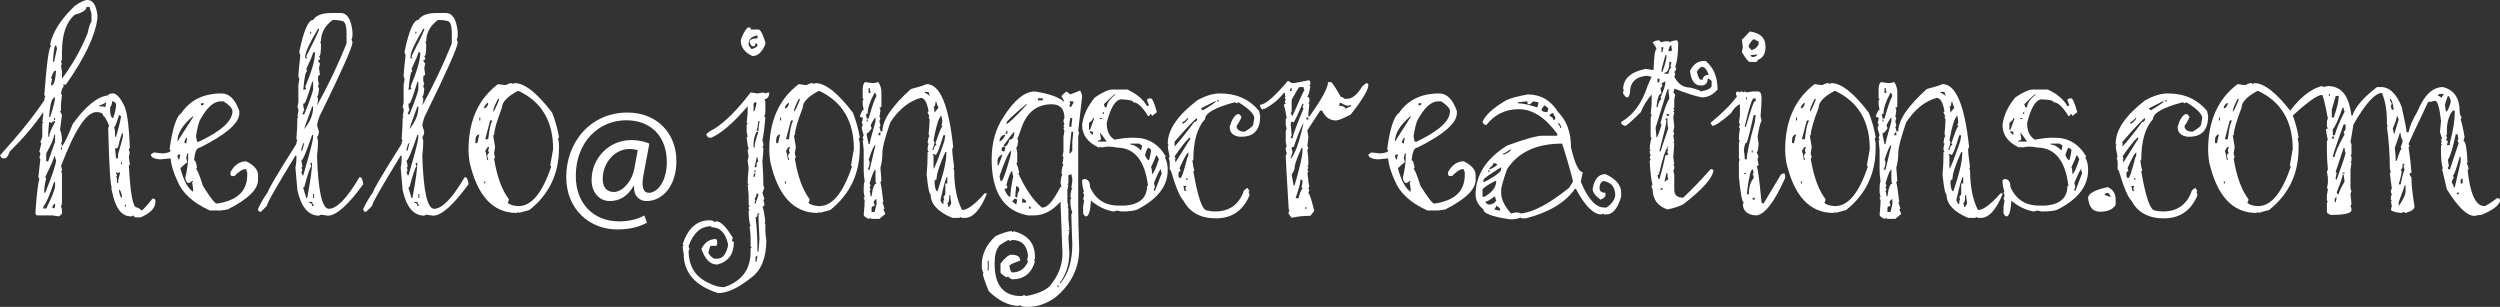
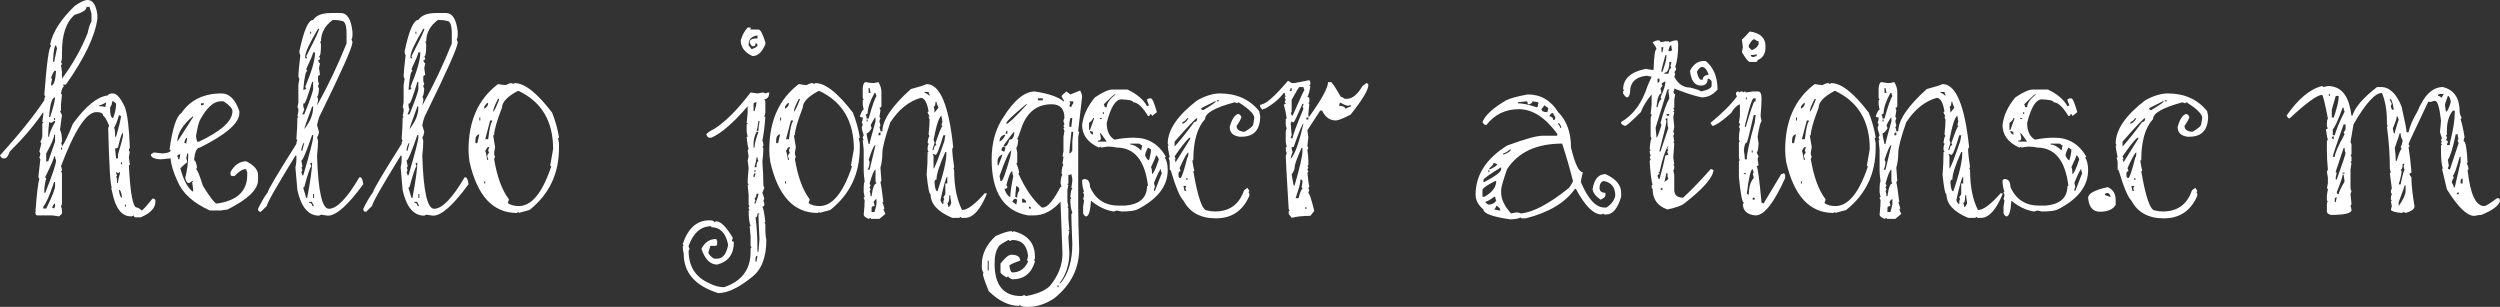
<svg xmlns="http://www.w3.org/2000/svg" version="1.1" x="0px" y="0px" width="290.297px" height="35.635px" viewBox="0 0 290.297 35.635" style="enable-background:new 0 0 290.297 35.635;" xml:space="preserve">
  <rect x="0" y="0" width="290.297" height="35.635" fill="#333333" stroke="none" />
  <style type="text/css">
	.st0{fill:#FFFFFF;}
</style>
  <defs>
</defs>
  <g>
    <path class="st0" d="M10.165,0c0.609,0,0.99,0.571,1.142,1.713V2.17c-0.266,2.018-1.485,4.569-3.655,7.652H7.31l0.114,0.228   c-0.127,0-0.242,0.266-0.343,0.799c0,0.076,0.038,0.114,0.114,0.114l-0.114,1.142v0.685c0,0.076-0.038,0.114-0.114,0.114   l0.228,0.457l-0.228,1.713c0.152,0.299,0.228,0.717,0.228,1.256v0.114c0,0.076-0.038,0.114-0.114,0.114   c0.076,0.133,0.114,0.286,0.114,0.457c0.336-0.47,0.754-1.346,1.256-2.627c1.516-2.094,2.886-3.198,4.112-3.312   c0-0.152,0.19-0.228,0.571-0.228c0.412,0,0.869,0.533,1.371,1.599c0.305,0.883,0.495,2.443,0.571,4.683   c-0.076,0.146-0.114,0.261-0.114,0.343c0,0.076,0.038,0.114,0.114,0.114l-0.114,0.685l0.114,0.799c0,0.076-0.038,0.114-0.114,0.114   c0.164,3.274,0.469,4.911,0.914,4.911c0.133,0,0.324,0.114,0.571,0.343c0.114-0.013,0.533-0.47,1.256-1.371h0.114   c0.152,0.025,0.228,0.101,0.228,0.228v0.114c0,0.742-0.571,1.352-1.713,1.827h-0.571c-0.152,0-0.228-0.076-0.228-0.228   l-0.228,0.114H15.19c-1.073,0-1.796-0.952-2.17-2.855l-0.114-0.457h0.114c-0.19,0-0.343-2.322-0.457-6.967l0.114-0.228   c-0.312-0.761-0.54-1.142-0.685-1.142c0-0.305-0.266-0.457-0.799-0.457c-1.155,0-2.526,2.094-4.112,6.282   c0.076,0.133,0.114,0.286,0.114,0.457c0,0.076-0.038,0.114-0.114,0.114l0.114,0.228v3.426c0,0.171-0.038,0.324-0.114,0.457   c0.076,0.133,0.114,0.286,0.114,0.457v0.343c0,0.051-0.114,0.165-0.343,0.343l-0.799-0.114H4.34c-0.152,0-0.228-0.114-0.228-0.343   c0.152-2.126,0.305-3.42,0.457-3.883l-0.114-0.228l0.228-2.056l-0.114-0.228c0.076-0.133,0.114-0.286,0.114-0.457l-0.114-0.228   l0.228-0.914l-0.114-0.228c0.152-0.247,0.228-0.476,0.228-0.685v-1.371c0-0.076,0.038-0.114,0.114-0.114   c0-0.076-0.038-0.114-0.114-0.114l0.114-0.799V13.02c-1.047,1.53-2.341,3.052-3.883,4.569c-0.197,0.533-0.388,0.799-0.571,0.799   H0.343c-0.108,0-0.222-0.114-0.343-0.343c2.208-2.437,3.921-4.569,5.14-6.396c0-0.171,0.038-0.324,0.114-0.457   c0-0.076-0.038-0.114-0.114-0.114c0.286-3.807,0.552-5.711,0.799-5.711L5.825,5.14C6.122,3.712,7.074,2.227,8.68,0.685   C9.333,0.228,9.828,0,10.165,0z M6.282,21.13c-0.533,1.599-0.952,2.551-1.256,2.855v0.228h0.343   c0.685-1.377,1.028-2.252,1.028-2.627V21.13H6.282z M6.282,18.16c0,0.196-0.343,0.996-1.028,2.398c0,0.076,0.038,0.114,0.114,0.114   c-0.152,0.609-0.228,1.104-0.228,1.485v0.228h0.114c0.838-2.081,1.256-3.337,1.256-3.769c-0.076-0.133-0.114-0.286-0.114-0.457   H6.282z M6.282,15.647c0,0.356-0.305,1.079-0.914,2.17v0.914h0.228l0.799-2.284v-0.799H6.282z M5.939,14.277l-0.228-0.114   c-0.076,0.647-0.114,1.142-0.114,1.485v0.228h0.114c0-0.324,0.228-0.895,0.685-1.713v-0.114H6.282L5.939,14.277z M5.711,13.477   v0.114h0.114c0.381-1.192,0.571-1.954,0.571-2.284C6.046,11.307,5.818,12.031,5.711,13.477z M5.939,9.023   c0,0.076,0.038,0.114,0.114,0.114L5.939,9.708v0.228c0.305,0,0.495-0.571,0.571-1.713H6.396C6.275,8.223,6.122,8.49,5.939,9.023z    M6.053,24.099l0.228,0.114l0.114-0.228v-0.343C6.282,23.642,6.168,23.795,6.053,24.099z M6.168,6.967v0.228h0.114l0.343-1.599   C6.548,5.451,6.51,5.337,6.51,5.254C6.332,5.254,6.218,5.825,6.168,6.967z M6.282,13.706v0.228h0.114v-0.228H6.282z M10.051,0.799   c0,0.356-0.457,0.66-1.371,0.914c-0.99,0.838-1.485,2.284-1.485,4.34v0.685c0,0.171-0.038,0.324-0.114,0.457l0.114,0.228   c0,0.076-0.038,0.114-0.114,0.114l0.114,0.799v0.799c1.218-1.63,2.208-3.381,2.97-5.254c0.152-0.723,0.305-1.18,0.457-1.371V1.599   l-0.228-0.799H10.051z M7.081,17.132v0.228h0.114v-0.228H7.081z M11.536,12.221v0.114c0.343,0,0.571,0.038,0.685,0.114l0.114-0.571   C11.954,12.107,11.688,12.221,11.536,12.221z M13.02,11.764c0,0.286-0.076,0.514-0.228,0.685v0.571   c0.05,0.457,0.164,0.685,0.343,0.685c0.228-0.59,0.343-1.123,0.343-1.599c0-0.107-0.114-0.221-0.343-0.343H13.02z M13.82,13.363   c-0.197,0.679-0.388,1.174-0.571,1.485c0.076,0.051,0.114,0.394,0.114,1.028h0.114c0.381-1.313,0.571-2.113,0.571-2.398   L13.82,13.363z M13.363,17.246l0.114,1.142h0.228v-0.457c0.381-1.288,0.571-2.012,0.571-2.17v-0.343   c-0.127,0-0.318,0.571-0.571,1.713C13.559,17.208,13.445,17.246,13.363,17.246z M13.477,19.987v0.114   c0.076,0.146,0.114,0.261,0.114,0.343h-0.114c0.076,0.095,0.114,0.362,0.114,0.799h0.114c0-0.228,0.076-0.609,0.228-1.142v-0.114   l-0.228,0.114L13.477,19.987z M13.82,22.043v0.114c0.076,0.533,0.19,0.799,0.343,0.799v-0.114   C14.086,22.31,13.972,22.043,13.82,22.043z M14.048,18.845v0.228h0.114v-0.228H14.048z M14.505,23.756v0.228h0.114v-0.228H14.505z" />
    <path class="st0" d="M25.736,10.85c0.895,0,1.58,0.685,2.056,2.056v0.228c0,1.149-1.523,2.481-4.569,3.997   c-0.375,0-0.603,0.495-0.685,1.485c0.152,0,0.267,0.305,0.343,0.914c-0.076,0-0.114,0.038-0.114,0.114   c0.12,0,0.387,0.647,0.799,1.942c0.857,1.371,1.39,2.056,1.599,2.056c2.36-0.337,3.541-1.441,3.541-3.312v-0.343   c-0.076-0.146-0.114-0.261-0.114-0.343h-0.114c-0.312,0-0.73,0.266-1.256,0.799h-0.228c-0.152,0-0.228-0.076-0.228-0.228v-0.228   c0.45-0.838,1.059-1.256,1.827-1.256c0.914,0.457,1.371,0.99,1.371,1.599v0.571c0,1.098-1.18,2.24-3.541,3.426l-0.799,0.114h-1.256   c-1.942-0.876-3.198-2.018-3.769-3.426c-0.457-0.971-0.723-1.846-0.799-2.627l-1.142,0.114c-0.761-0.038-1.142-0.228-1.142-0.571   l0.343-0.228l1.028,0.114c0.609-0.051,0.914-0.165,0.914-0.343c0-0.076-0.038-0.114-0.114-0.114   c0.336-2.45,0.792-3.857,1.371-4.226C22.087,11.612,23.648,10.85,25.736,10.85z M20.597,16.447l1.827-2.855v-0.114   C21.206,14.493,20.597,15.482,20.597,16.447z M20.597,18.16c0.076,0.146,0.114,0.261,0.114,0.343h0.114l0.114-0.571h-0.114   C20.673,17.957,20.597,18.033,20.597,18.16z M21.739,17.817l-0.114,0.571c0.076,0.133,0.114,0.286,0.114,0.457   c-0.038,0-0.305,0.228-0.799,0.685c0.381,1.434,0.876,2.347,1.485,2.741v-0.343L22.31,21.13c0.076,0,0.114-0.038,0.114-0.114H22.31   c-0.19,0.152-0.305,0.228-0.343,0.228h-0.114c-0.133,0-0.247-0.19-0.343-0.571c0.228-0.939,0.343-1.814,0.343-2.627v-0.228H21.739z    M21.396,16.561l0.228,0.114l0.114-0.685C21.605,15.99,21.491,16.18,21.396,16.561z M22.767,15.762v0.114l0.114,0.571h0.228   c2.589-1.224,3.883-2.404,3.883-3.541c0-0.311-0.343-0.691-1.028-1.142h-0.343c-0.807,0-1.606,0.723-2.398,2.17   C23.071,14.239,22.919,14.848,22.767,15.762z M23.338,11.992v0.228h0.114c0.152,0,0.228-0.076,0.228-0.228H23.338z" />
    <path class="st0" d="M38.414,1.513h1.142c0.761,0,1.218,0.723,1.371,2.17V4.14c0,0.171-0.038,0.324-0.114,0.457   c0.076,0.146,0.114,0.261,0.114,0.343c-0.032,0.584-1.25,3.325-3.655,8.223c-0.19,0.318-0.343,0.775-0.457,1.371l0.228,0.799   c-0.076,0.381-0.152,0.571-0.228,0.571l0.114,0.457c0,0.476-0.038,1.047-0.114,1.713c0.126,4.112,0.583,6.168,1.371,6.168   c0.933,0,2.113-1.218,3.541-3.655h0.114c0.152,0,0.266,0.266,0.343,0.799c-1.77,2.437-3.141,3.655-4.112,3.655l-0.799-0.114   l-0.228,0.114c-1.237,0-2.075-0.99-2.513-2.97l-0.228-2.627c0.076-0.299,0.114-0.603,0.114-0.914v-0.457h-0.114   c-2.208,3.592-3.312,5.533-3.312,5.825l-0.685,0.685h-0.114c-0.152,0-0.228-0.114-0.228-0.343c0.374-0.775,0.754-1.422,1.142-1.942   c0-0.234,1.104-2.1,3.312-5.596c0-0.228,0.038-0.343,0.114-0.343l-0.114-0.228c0.076-0.99,0.114-1.789,0.114-2.398   c0-0.076,0.038-0.114,0.114-0.114c0-0.076-0.038-0.114-0.114-0.114l0.114-0.571V12.82c0-0.228-0.038-0.343-0.114-0.343l0.114-0.571   V9.851l0.114-0.685c-0.076-0.145-0.114-0.259-0.114-0.343c0-0.286,0.076-1.085,0.228-2.398c-0.076-0.133-0.114-0.286-0.114-0.457   c0.514-2.437,1.047-3.655,1.599-3.655C36.72,1.78,37.405,1.513,38.414,1.513z M36.244,15.676c-0.679,1.98-1.098,2.97-1.256,2.97   l0.114,0.571v0.114c0,0.076-0.038,0.114-0.114,0.114c0.076,0.146,0.114,0.261,0.114,0.343l-0.114,0.228   c0.076,0.146,0.114,0.261,0.114,0.343h0.114c0.761-2.589,1.142-4.074,1.142-4.454v-0.228H36.244z M34.987,17.389v0.114h0.114   c0.152-0.571,0.228-0.876,0.228-0.914C35.203,16.59,35.089,16.856,34.987,17.389z M36.244,9.508   c-0.495,1.656-0.799,2.494-0.914,2.513h-0.114v0.228c0,0.171,0.038,0.324,0.114,0.457l-0.228,0.571h0.228   c0.685-1.687,1.028-2.677,1.028-2.97V9.508H36.244z M36.358,6.082c0,0.159-0.266,0.807-0.799,1.942l0.114,0.228   c-0.178,0-0.331,0.723-0.457,2.17h0.114l0.228-0.114l-0.114-0.228c0.761-1.801,1.142-3.134,1.142-3.997H36.358z M36.015,18.988   l0.114,0.228v0.114c-0.152,0.171-0.419,0.971-0.799,2.398c-0.076,0-0.114,0.038-0.114,0.114l0.343,1.142h0.114   c0.381-2.043,0.571-3.413,0.571-4.112L36.015,18.988z M36.244,12.364c-0.609,1.656-0.914,2.532-0.914,2.627   c0.685-0.857,1.028-1.694,1.028-2.513v-0.114H36.244z M36.929,3.341c-0.99,1.675-1.485,2.741-1.485,3.198v0.228h0.228l-0.114-0.228   c0.761-1.466,1.256-2.494,1.485-3.084V3.341H36.929z M35.901,23.442v0.114c0.228,0,0.343,0.114,0.343,0.343h0.228   c-0.152-0.184-0.228-0.337-0.228-0.457H35.901z M36.015,3.683v0.228h0.114V3.683H36.015z M36.358,22.529v0.457h0.114v-0.457H36.358   z M37.158,4.826c0.076,0.146,0.114,0.261,0.114,0.343c0,0.914-0.076,1.371-0.228,1.371l0.114,0.228   c0,0.152-0.076,0.228-0.228,0.228c0.076,0.228,0.152,0.343,0.228,0.343l-0.114,0.571l0.114,0.799   c-0.152,0.026-0.228,0.102-0.228,0.228V9.28c0,0.171,0.038,0.324,0.114,0.457l-0.114,0.228c0,0.083,0.038,0.197,0.114,0.343   c-0.051,0.609-0.127,0.914-0.228,0.914l0.114,0.228v0.228l-0.114,0.571c1.268-2.277,2.41-4.676,3.426-7.195V3.912   c0-0.99-0.19-1.485-0.571-1.485c-0.286-0.076-0.628-0.114-1.028-0.114c-0.914,0.66-1.371,1.498-1.371,2.513H37.158z" />
    <path class="st0" d="M50.635,1.513h1.142c0.761,0,1.218,0.723,1.371,2.17V4.14c0,0.171-0.038,0.324-0.114,0.457   c0.076,0.146,0.114,0.261,0.114,0.343c-0.032,0.584-1.25,3.325-3.655,8.223c-0.19,0.318-0.343,0.775-0.457,1.371l0.228,0.799   c-0.076,0.381-0.152,0.571-0.228,0.571l0.114,0.457c0,0.476-0.038,1.047-0.114,1.713c0.126,4.112,0.583,6.168,1.371,6.168   c0.933,0,2.113-1.218,3.541-3.655h0.114c0.152,0,0.266,0.266,0.343,0.799c-1.77,2.437-3.141,3.655-4.112,3.655l-0.799-0.114   l-0.228,0.114c-1.237,0-2.075-0.99-2.513-2.97l-0.228-2.627c0.076-0.299,0.114-0.603,0.114-0.914v-0.457h-0.114   c-2.208,3.592-3.312,5.533-3.312,5.825l-0.685,0.685h-0.114c-0.152,0-0.228-0.114-0.228-0.343c0.374-0.775,0.754-1.422,1.142-1.942   c0-0.234,1.104-2.1,3.312-5.596c0-0.228,0.038-0.343,0.114-0.343l-0.114-0.228c0.076-0.99,0.114-1.789,0.114-2.398   c0-0.076,0.038-0.114,0.114-0.114c0-0.076-0.038-0.114-0.114-0.114l0.114-0.571V12.82c0-0.228-0.038-0.343-0.114-0.343l0.114-0.571   V9.851l0.114-0.685c-0.076-0.145-0.114-0.259-0.114-0.343c0-0.286,0.076-1.085,0.228-2.398c-0.076-0.133-0.114-0.286-0.114-0.457   c0.514-2.437,1.047-3.655,1.599-3.655C48.941,1.78,49.626,1.513,50.635,1.513z M48.465,15.676c-0.679,1.98-1.098,2.97-1.256,2.97   l0.114,0.571v0.114c0,0.076-0.038,0.114-0.114,0.114c0.076,0.146,0.114,0.261,0.114,0.343l-0.114,0.228   c0.076,0.146,0.114,0.261,0.114,0.343h0.114c0.761-2.589,1.142-4.074,1.142-4.454v-0.228H48.465z M47.208,17.389v0.114h0.114   c0.152-0.571,0.228-0.876,0.228-0.914C47.424,16.59,47.309,16.856,47.208,17.389z M48.465,9.508   c-0.495,1.656-0.799,2.494-0.914,2.513h-0.114v0.228c0,0.171,0.038,0.324,0.114,0.457l-0.228,0.571h0.228   c0.685-1.687,1.028-2.677,1.028-2.97V9.508H48.465z M48.579,6.082c0,0.159-0.266,0.807-0.799,1.942l0.114,0.228   c-0.178,0-0.331,0.723-0.457,2.17h0.114l0.228-0.114l-0.114-0.228c0.761-1.801,1.142-3.134,1.142-3.997H48.579z M48.236,18.988   l0.114,0.228v0.114c-0.152,0.171-0.419,0.971-0.799,2.398c-0.076,0-0.114,0.038-0.114,0.114l0.343,1.142h0.114   c0.381-2.043,0.571-3.413,0.571-4.112L48.236,18.988z M48.465,12.364c-0.609,1.656-0.914,2.532-0.914,2.627   c0.685-0.857,1.028-1.694,1.028-2.513v-0.114H48.465z M49.15,3.341c-0.99,1.675-1.485,2.741-1.485,3.198v0.228h0.228l-0.114-0.228   c0.761-1.466,1.256-2.494,1.485-3.084V3.341H49.15z M48.122,23.442v0.114c0.228,0,0.343,0.114,0.343,0.343h0.228   c-0.152-0.184-0.228-0.337-0.228-0.457H48.122z M48.236,3.683v0.228h0.114V3.683H48.236z M48.579,22.529v0.457h0.114v-0.457H48.579   z M49.378,4.826c0.076,0.146,0.114,0.261,0.114,0.343c0,0.914-0.076,1.371-0.228,1.371l0.114,0.228   c0,0.152-0.076,0.228-0.228,0.228c0.076,0.228,0.152,0.343,0.228,0.343l-0.114,0.571l0.114,0.799   c-0.152,0.026-0.228,0.102-0.228,0.228V9.28c0,0.171,0.038,0.324,0.114,0.457L49.15,9.965c0,0.083,0.038,0.197,0.114,0.343   c-0.051,0.609-0.127,0.914-0.228,0.914l0.114,0.228v0.228l-0.114,0.571c1.268-2.277,2.41-4.676,3.426-7.195V3.912   c0-0.99-0.19-1.485-0.571-1.485c-0.286-0.076-0.628-0.114-1.028-0.114c-0.914,0.66-1.371,1.498-1.371,2.513H49.378z" />
    <path class="st0" d="M59.429,9.651c0.076,0,0.114,0.038,0.114,0.114l0.228-0.114c1.148,0,2.595,1.142,4.34,3.426   c0.381,0.971,0.647,1.923,0.799,2.855c0,0.076-0.038,0.114-0.114,0.114l0.114,0.571v0.571c0,2.983-1.142,5.381-3.426,7.195   l-1.256,0.343v-0.114L60,24.727c-2.754,0-4.582-1.98-5.482-5.939c-0.076-0.539-0.114-0.996-0.114-1.371   c0-3.381,1.142-5.932,3.426-7.652c0.419,0.076,0.723,0.114,0.914,0.114C58.991,9.727,59.22,9.651,59.429,9.651z M55.203,16.275   v0.343h0.228l0.228-1.028C55.356,15.666,55.203,15.895,55.203,16.275z M55.66,13.649v0.343h0.114v-0.343H55.66z M56.231,12.392   v0.228c0.305-0.152,0.457-0.381,0.457-0.685C56.567,11.935,56.414,12.088,56.231,12.392z M56.231,21.072v0.228h0.114v-0.228H56.231   z M56.917,13.991l-0.571,2.17h0.343c0.152-1.243,0.305-1.929,0.457-2.056v-0.114H56.917z M56.345,17.532   c0.076,0.158,0.152,0.501,0.228,1.028h0.114v-0.114c-0.076-0.146-0.114-0.261-0.114-0.343c0.076-0.228,0.152-0.343,0.228-0.343   c-0.076-0.146-0.114-0.261-0.114-0.343c0.076-0.146,0.114-0.261,0.114-0.343h-0.114C56.612,17.075,56.498,17.227,56.345,17.532z    M60.115,10.565c-1.218,0.654-1.827,1.302-1.827,1.942c-0.609,1.574-0.914,2.64-0.914,3.198h-0.114l0.228,1.371l-0.114,0.685   c0,0.171,0.038,0.324,0.114,0.457l-0.114,0.228c0.336,2.062,0.907,3.623,1.713,4.683v0.114c-0.076,0.146-0.114,0.261-0.114,0.343   c0.311,0.222,0.729,0.337,1.256,0.343c1.491,0,2.747-1.523,3.769-4.569c0-0.076-0.038-0.114-0.114-0.114l0.343-1.942   c0-3.229-1.332-5.475-3.997-6.739H60.115z M57.83,11.478c-0.381,0.736-0.571,1.231-0.571,1.485   c0.107-0.006,0.336-0.463,0.685-1.371v-0.114H57.83z" />
-     <path class="st0" d="M75.129,25.861c-1.072,0.565-2.163,0.78-3.47,0.78c-3.198,0-5.908-2.34-5.908-6.084   c0-4.018,2.788-7.488,7.118-7.488c3.393,0,5.674,2.378,5.674,5.636c0,2.924-1.638,4.641-3.47,4.641   c-0.78,0-1.501-0.527-1.444-1.717H73.55c-0.682,1.15-1.579,1.717-2.749,1.717c-1.13,0-2.106-0.917-2.106-2.458   c0-2.418,1.911-4.621,4.621-4.621c0.839,0,1.58,0.175,2.087,0.409l-0.663,3.53c-0.293,1.481-0.058,2.164,0.584,2.183   c0.995,0.02,2.107-1.306,2.107-3.568c0-2.828-1.697-4.855-4.72-4.855c-3.179,0-5.85,2.515-5.85,6.473   c0,3.257,2.126,5.266,5.012,5.266c1.111,0,2.144-0.234,2.943-0.683L75.129,25.861z M74.057,17.437   c-0.194-0.058-0.527-0.136-0.974-0.136c-1.716,0-3.1,1.618-3.1,3.51c0,0.858,0.428,1.482,1.287,1.482   c1.13,0,2.163-1.443,2.378-2.653L74.057,17.437z" />
    <path class="st0" d="M87.158,10.736l0.799,0.114c0.4-0.076,0.628-0.114,0.685-0.114l0.228,0.114   c0.133-0.076,0.286-0.114,0.457-0.114c0,0.47-0.19,0.736-0.571,0.799l0.114,0.228v1.256c0,0.171-0.038,0.324-0.114,0.457   c0,0.076,0.038,0.114,0.114,0.114c-0.076,1.073-0.19,1.986-0.343,2.741c0.076,0.133,0.114,0.286,0.114,0.457v0.114   c0,0.076-0.038,0.114-0.114,0.114l0.114,0.228c0,0.343-0.038,0.838-0.114,1.485c0.076,1.072,0.114,1.986,0.114,2.741   c0,0.082,0.038,0.196,0.114,0.343l-0.228,0.571l0.228,0.685L88.643,23.3c0.076,0.133,0.114,0.286,0.114,0.457   c0,0.152-0.076,0.228-0.228,0.228c0.127,0.28,0.242,0.889,0.343,1.827h-0.114l0.114,0.228v0.685c0,0.362,0.038,0.742,0.114,1.142   c0,2.037-0.571,3.484-1.713,4.34c-1.51,1.218-2.804,1.827-3.883,1.827c-2.665-0.844-3.997-2.366-3.997-4.569   c-0.076-0.299-0.114-0.603-0.114-0.914h0.114l-0.114-0.228c0.622-1.827,1.65-2.741,3.084-2.741c0.381,0,0.571,0.076,0.571,0.228   l0.228-0.114c0.533,0,1.18,0.647,1.942,1.942c-0.076,0.146-0.114,0.261-0.114,0.343l0.228,0.114c0,1.422-0.647,2.297-1.942,2.627   c-0.805,0-1.415-0.609-1.827-1.827c0.381-0.761,0.952-1.142,1.713-1.142l0.114,0.228v0.343c0,0.152-0.076,0.228-0.228,0.228h-0.571   l-0.228,0.799c0.152,0.305,0.381,0.533,0.685,0.685h0.343c0.622,0,1.041-0.495,1.256-1.485v-0.228   c-0.286-1.294-0.933-1.942-1.942-1.942v-0.114c-1.199,0-2.075,0.761-2.627,2.284v0.114l0.114,0.228l-0.114,0.228   c0,1.814,0.799,3.071,2.398,3.769c0.571,0.305,1.142,0.457,1.713,0.457c2.056-0.685,3.084-2.056,3.084-4.112v-0.343   c0-0.076,0.038-0.114,0.114-0.114l-0.114-0.228v-1.142l-0.114-1.142h0.114c-0.152-0.432-0.228-1.041-0.228-1.827h0.114   l-0.114-0.228v-0.114c0-0.076,0.038-0.114,0.114-0.114l-0.114-0.228v-1.142l-0.114-1.142h0.114l-0.114-0.228   c0-0.381,0.038-0.952,0.114-1.713c0-0.07-0.038-0.375-0.114-0.914c0.076-0.266,0.114-0.419,0.114-0.457l-0.114-0.685l0.114-0.228   c-0.076-0.108-0.152-0.527-0.228-1.256c0-0.076,0.038-0.114,0.114-0.114l-0.114-0.571v-0.799c0-0.076,0.038-0.114,0.114-0.114   c0-0.076-0.038-0.114-0.114-0.114l0.114-1.142v-0.799c-1.656,1.936-3.065,3.154-4.226,3.655h-0.228   c-0.108,0-0.222-0.114-0.343-0.343c0-0.146,0.305-0.375,0.914-0.685C84.227,14.151,85.635,12.742,87.158,10.736z M86.816,3.198   h0.343v0.228h0.914c0.228,0,0.495,0.495,0.799,1.485V5.14c-0.381,0.914-0.876,1.371-1.485,1.371   c-0.914-0.412-1.371-1.021-1.371-1.827C86.193,4.074,86.46,3.579,86.816,3.198z M86.93,5.14v0.114l0.343,0.457   c0.457-0.152,0.685-0.305,0.685-0.457s-0.076-0.228-0.228-0.228c0,0.228-0.076,0.343-0.228,0.343h-0.114   c-0.114,0-0.228-0.152-0.343-0.457c0-0.305,0.305-0.457,0.914-0.457V4.112C87.272,4.214,86.93,4.557,86.93,5.14z M87.501,12.107   v0.799h0.114c0.152-0.495,0.228-0.838,0.228-1.028h-0.114C87.577,11.904,87.501,11.981,87.501,12.107z M87.843,15.305   c-0.228,0.495-0.343,0.952-0.343,1.371v0.457h0.114c0-0.381,0.152-0.99,0.457-1.827H87.843z M87.501,20.444v0.114h0.114   l0.114-0.457C87.577,20.102,87.501,20.216,87.501,20.444z M87.843,18.274c0,0.196-0.076,0.577-0.228,1.142h0.228   c0-0.457,0.076-0.685,0.228-0.685c-0.076-0.133-0.114-0.286-0.114-0.457H87.843z M87.615,19.759v0.228h0.114v-0.228H87.615z    M87.843,22.5c0,0.247-0.076,0.438-0.228,0.571l0.114,0.228l-0.114,0.228v0.114h0.114c0.228-0.603,0.343-0.984,0.343-1.142H87.843z    M87.958,24.784c0,0.305-0.076,0.457-0.228,0.457c0.152,1.085,0.228,2.418,0.228,3.997h0.114c0.076-0.946,0.114-1.441,0.114-1.485   c-0.076-1.466-0.114-2.418-0.114-2.855c0.076,0,0.114-0.038,0.114-0.114H87.958z M87.729,30.038v0.343h0.114l0.114-0.685   C87.805,29.696,87.729,29.81,87.729,30.038z M88.072,14.048c-0.076,0.622-0.152,1.003-0.228,1.142h0.228   c0-0.272,0.038-0.615,0.114-1.028v-0.114H88.072z" />
    <path class="st0" d="M94.354,9.651c0.076,0,0.114,0.038,0.114,0.114l0.228-0.114c1.148,0,2.595,1.142,4.34,3.426   c0.381,0.971,0.647,1.923,0.799,2.855c0,0.076-0.038,0.114-0.114,0.114l0.114,0.571v0.571c0,2.983-1.142,5.381-3.426,7.195   l-1.256,0.343v-0.114l-0.228,0.114c-2.754,0-4.582-1.98-5.482-5.939c-0.076-0.539-0.114-0.996-0.114-1.371   c0-3.381,1.142-5.932,3.426-7.652c0.419,0.076,0.723,0.114,0.914,0.114C93.916,9.727,94.144,9.651,94.354,9.651z M90.128,16.275   v0.343h0.228l0.228-1.028C90.28,15.666,90.128,15.895,90.128,16.275z M90.585,13.649v0.343h0.114v-0.343H90.585z M91.156,12.392   v0.228c0.305-0.152,0.457-0.381,0.457-0.685C91.492,11.935,91.34,12.088,91.156,12.392z M91.156,21.072v0.228h0.114v-0.228H91.156z    M91.841,13.991l-0.571,2.17h0.343c0.152-1.243,0.305-1.929,0.457-2.056v-0.114H91.841z M91.27,17.532   c0.076,0.158,0.152,0.501,0.228,1.028h0.114v-0.114c-0.076-0.146-0.114-0.261-0.114-0.343c0.076-0.228,0.152-0.343,0.228-0.343   c-0.076-0.146-0.114-0.261-0.114-0.343c0.076-0.146,0.114-0.261,0.114-0.343h-0.114C91.536,17.075,91.422,17.227,91.27,17.532z    M95.039,10.565c-1.218,0.654-1.827,1.302-1.827,1.942c-0.609,1.574-0.914,2.64-0.914,3.198h-0.114l0.228,1.371l-0.114,0.685   c0,0.171,0.038,0.324,0.114,0.457l-0.114,0.228c0.337,2.062,0.908,3.623,1.713,4.683v0.114c-0.076,0.146-0.114,0.261-0.114,0.343   c0.311,0.222,0.729,0.337,1.256,0.343c1.491,0,2.747-1.523,3.769-4.569c0-0.076-0.038-0.114-0.114-0.114l0.343-1.942   c0-3.229-1.332-5.475-3.997-6.739H95.039z M92.755,11.478c-0.381,0.736-0.571,1.231-0.571,1.485   c0.108-0.006,0.337-0.463,0.685-1.371v-0.114H92.755z" />
    <path class="st0" d="M100.521,9.537c0.419,0.076,0.723,0.114,0.914,0.114l0.571-0.114c0.228,0.388,0.343,0.769,0.343,1.142v1.599   c0,0.152-0.076,0.228-0.228,0.228c0.076,0.146,0.114,0.261,0.114,0.343c0,0.057-0.038,0.286-0.114,0.685l0.114,0.228   c-0.076,0.146-0.114,0.261-0.114,0.343c0,0.038,0.038,0.19,0.114,0.457l-0.114,0.228c0.076,0.133,0.114,0.286,0.114,0.457h0.228   c0-1.294,1.104-2.931,3.312-4.911c0.889-0.228,1.498-0.419,1.827-0.571c1.542,0,2.57,2.437,3.084,7.31l-0.114,0.228   c0,0.381,0.076,1.104,0.228,2.17h-0.114c0.076,0.146,0.114,0.261,0.114,0.343c0,1.846,0.305,3.369,0.914,4.569   c0.615,0,1.491-0.647,2.627-1.942h0.228v0.114c-0.755,1.827-1.593,2.741-2.513,2.741h-0.343c-0.076,0-0.114-0.038-0.114-0.114   l-0.228,0.114h-0.799c-1.675-0.704-2.513-1.618-2.513-2.741c-0.152,0-0.305-0.761-0.457-2.284c0.076-0.799,0.114-1.675,0.114-2.627   h0.114l-0.114-0.228v-0.228c0-0.171,0.038-0.324,0.114-0.457c0-0.076-0.038-0.114-0.114-0.114c0.051-0.533,0.127-0.799,0.228-0.799   l-0.114-0.228c0.076-0.761,0.114-1.332,0.114-1.713c-0.076-0.145-0.114-0.259-0.114-0.343h0.114l-0.228-0.457   c0-0.076,0.038-0.114,0.114-0.114c-0.171-1.066-0.476-1.599-0.914-1.599c-1.377,0.388-2.557,1.34-3.541,2.855   c-0.609,1.757-0.914,2.937-0.914,3.541c0,0.596-0.076,1.167-0.228,1.713c0,0.044,0.038,0.539,0.114,1.485l-0.114,0.228   c0.076,0.215,0.19,0.977,0.343,2.284h-0.114c0.152,0.387,0.228,0.653,0.228,0.799h-0.114l0.228,0.571l-0.685,0.571h-0.914   c-0.076,0-0.114-0.038-0.114-0.114l-0.228,0.114c-0.349-0.146-0.539-0.299-0.571-0.457c0.076-0.761,0.114-1.332,0.114-1.713   l-0.114-0.228c0-0.076,0.038-0.114,0.114-0.114l-0.114-0.571v-0.343c0-0.533,0.038-0.838,0.114-0.914   c-0.076-0.52-0.114-0.939-0.114-1.256v-2.398l-0.114-1.142h0.114c-0.076-0.146-0.114-0.261-0.114-0.343l0.114-0.228   c-0.152-0.47-0.228-0.775-0.228-0.914c0.076-0.145,0.114-0.259,0.114-0.343l-0.114-0.228c0.076-0.133,0.114-0.286,0.114-0.457   v-0.114c-0.082,0-0.196-0.038-0.343-0.114c0.184-0.533,0.337-0.799,0.457-0.799l-0.114-0.571v-0.457   c0-0.076,0.038-0.114,0.114-0.114l-0.114-0.228v-1.142C100.23,9.765,100.344,9.537,100.521,9.537z M101.549,10.793   c-0.527,0.959-0.794,1.758-0.799,2.398l-0.228,0.114c0.076,0.133,0.114,0.286,0.114,0.457h0.228   c0.381-1.371,0.685-2.246,0.914-2.627c-0.076-0.145-0.114-0.259-0.114-0.343H101.549z M101.092,14.562   c0.076,0.146,0.114,0.261,0.114,0.343c-0.228,0.381-0.419,0.571-0.571,0.571c0,0.19,0.076,0.609,0.228,1.256h0.114   c0-0.146,0.228-1.022,0.685-2.627v-0.457C101.581,13.649,101.391,13.953,101.092,14.562z M100.635,13.877v0.228h0.114v-0.228   H100.635z M100.864,18.56l0.114,0.228c0,0.33-0.076,0.634-0.228,0.914h0.228l0.685-2.855   C101.498,16.847,101.231,17.418,100.864,18.56z M100.864,10.222v0.571h0.228l-0.114-0.571H100.864z M100.978,21.301l0.114,0.228   l-0.114,0.228l0.114,0.228l-0.114,0.228c0.076,0.127,0.114,0.318,0.114,0.571h0.114c0.127-0.99,0.318-1.485,0.571-1.485   l-0.114-0.228v-1.371C101.511,19.702,101.283,20.235,100.978,21.301z M101.435,23.471c0.076,0.133,0.114,0.286,0.114,0.457   c-0.228,0-0.343,0.076-0.343,0.228v0.457h0.343c0.152-0.539,0.228-0.844,0.228-0.914v-0.571   C101.669,23.128,101.555,23.243,101.435,23.471z M102.006,15.59v0.114h0.228v-0.343C102.082,15.387,102.006,15.463,102.006,15.59z    M107.374,10.679v0.114c0.133,0,0.324,0.114,0.571,0.343v-0.114c-0.076-0.145-0.114-0.259-0.114-0.343H107.374z M108.402,16.275   l0.114,0.228c0,0.146-0.076,0.413-0.228,0.799v0.114h0.114c0.057-0.381,0.171-0.571,0.343-0.571l-0.114-0.228   c0.438-1.294,0.704-1.942,0.799-1.942c0-0.076-0.038-0.114-0.114-0.114l0.114-0.457l-0.114-0.685   C109.017,13.643,108.712,14.594,108.402,16.275z M109.544,15.704c-0.451,1.523-0.755,2.284-0.914,2.284   c-0.146-0.076-0.261-0.114-0.343-0.114l0.114,0.228v1.485c0.127-0.051,0.546-1.117,1.256-3.198c0-0.057,0.038-0.286,0.114-0.685   H109.544z M108.63,11.821c0,0.381-0.076,0.571-0.228,0.571c0.076,0.114,0.114,0.343,0.114,0.685l0.457-0.571   c-0.152-0.311-0.228-0.539-0.228-0.685H108.63z M109.773,17.646c-0.685,1.523-1.028,2.589-1.028,3.198   c-0.152,0-0.228,0.114-0.228,0.343c0.044,0.685,0.158,1.028,0.343,1.028c0.685-2.018,1.028-3.464,1.028-4.34v-0.228H109.773z    M109.201,23.243c0.114,0.305,0.228,0.457,0.343,0.457c0-0.381,0.038-0.571,0.114-0.571l-0.114-0.228l0.228-0.343v-1.256h0.228   v-0.799C109.868,20.52,109.601,21.434,109.201,23.243z M110.229,22.671c0,0.609-0.076,0.914-0.228,0.914   c0.076,0.133,0.114,0.286,0.114,0.457c0.114,0,0.228-0.152,0.343-0.457c-0.076-0.419-0.114-0.723-0.114-0.914H110.229z" />
    <path class="st0" d="M125.429,10.508c0.152,0.312,0.228,0.54,0.228,0.685l-0.457,3.997c0,0.076,0.038,0.114,0.114,0.114   l-0.114,0.571v8.109c0,1.224,0.038,2.861,0.114,4.911c0,2.265-0.952,4.169-2.855,5.711c-1.003,0.685-2.031,1.028-3.084,1.028   h-0.114c-0.533,0-0.799-0.076-0.799-0.228c-0.076,0-0.114,0.038-0.114,0.114c-1.193,0-2.374-0.571-3.541-1.713   c-0.457-1.136-0.685-1.821-0.685-2.056h0.114c-0.152-0.247-0.228-0.476-0.228-0.685v-0.343c0-1.224,0.533-2.328,1.599-3.312   c0.863-0.381,1.472-0.571,1.827-0.571c0.076,0,0.114,0.038,0.114,0.114c0.076,0,0.114-0.038,0.114-0.114   c1.675,0.413,2.513,1.403,2.513,2.97v0.228c0,0.076-0.038,0.114-0.114,0.114l0.114,0.228c-0.406,1.371-1.281,2.056-2.627,2.056   c-0.305-0.114-0.457-0.228-0.457-0.343l-0.228,0.114c-0.457-0.286-0.685-0.476-0.685-0.571v-1.028   c0.533-0.685,0.952-1.028,1.256-1.028c0.685,0,1.028,0.228,1.028,0.685c-0.691,0.234-1.11,0.425-1.256,0.571   c0.076,0.533,0.19,0.799,0.343,0.799c0.838,0,1.447-0.419,1.827-1.256c0-0.076-0.038-0.114-0.114-0.114l0.114-0.571   c-0.133-1.218-0.742-1.827-1.827-1.827c-0.146,0.076-0.261,0.114-0.343,0.114c0-0.076-0.038-0.114-0.114-0.114   c-0.761,0.4-1.142,0.666-1.142,0.799c-0.305,0.406-0.457,1.053-0.457,1.942c0,2.513,1.028,3.769,3.084,3.769   c0.082,0,0.196-0.038,0.343-0.114l0.228,0.114c1.256-0.228,2.17-0.609,2.741-1.142c0.99-1.186,1.485-2.443,1.485-3.769   l-0.228-6.053c-0.933,1.066-1.961,1.599-3.084,1.599h-0.685c-2.817-0.508-4.226-2.678-4.226-6.51c0-1.929,0.457-3.566,1.371-4.911   c1.25-1.98,2.469-2.97,3.655-2.97c1.605,0.255,2.709,0.635,3.312,1.142h0.114l-0.343-0.571c0-0.076,0.19-0.266,0.571-0.571   l0.457,0.343L125.429,10.508z M114.693,30.267v1.142h0.114v-1.142H114.693z M115.835,18.731v0.457h0.114   c0.305-0.78,0.457-1.199,0.457-1.256C116.026,18.084,115.835,18.35,115.835,18.731z M116.064,16.447   c0.33-0.19,0.558-0.457,0.685-0.799h-0.114C116.254,15.756,116.064,16.022,116.064,16.447z M116.064,20.444l0.114,0.571h0.114   c0.152,0,0.495-0.952,1.028-2.855l0.114-0.685C117.168,17.583,116.711,18.573,116.064,20.444z M116.521,16.904   c0.076,0,0.114,0.038,0.114,0.114c-0.228,0-0.343,0.152-0.343,0.457l0.228,0.114h0.114c0.076-0.267,0.114-0.419,0.114-0.457   c-0.076,0-0.114-0.038-0.114-0.114c0.242,0,0.432-0.266,0.571-0.799c0.381,0,0.571-0.305,0.571-0.914   C117.707,15.305,117.288,15.838,116.521,16.904z M116.863,21.472l0.114,0.228c0,0.152-0.114,0.228-0.343,0.228   c0.127,0.419,0.318,0.723,0.571,0.914h0.114c0-0.476,0.114-1.275,0.343-2.398c-0.076-0.127-0.114-0.318-0.114-0.571   C117.371,19.873,117.143,20.406,116.863,21.472z M116.863,15.19c0,0.082-0.038,0.196-0.114,0.343h0.228V15.19H116.863z    M116.863,14.277v0.114c0.203,0,1.003-0.761,2.398-2.284h-0.114C117.625,13.376,116.863,14.099,116.863,14.277z M117.549,23.414   l0.457,0.343l0.114-0.571l-0.228-0.114C117.783,23.071,117.669,23.185,117.549,23.414z M118.005,21.586   c-0.076,0.672-0.114,1.091-0.114,1.256l0.228,0.114c0-0.356,0.076-0.622,0.228-0.799v-0.228   C118.348,21.821,118.234,21.707,118.005,21.586z M118.12,16.104c0,0.076,0.038,0.114,0.114,0.114   c-0.051,0.609-0.127,0.914-0.228,0.914l0.114,0.571v1.142c0,0.076-0.038,0.114-0.114,0.114c0.152,0.261,0.267,0.641,0.343,1.142   h-0.114c0.813,1.808,1.726,3.141,2.741,3.997h0.114c0.539,0,1.224-0.799,2.056-2.398h0.114l-0.114-0.457   c0.051-0.609,0.127-0.914,0.228-0.914l-0.114-0.228c0.051-0.609,0.127-0.914,0.228-0.914l-0.114-0.228   c0.076-0.4,0.114-0.628,0.114-0.685c0-0.076-0.038-0.114-0.114-0.114l0.114-0.571v-1.713l0.114-0.685   c-0.076-0.146-0.114-0.261-0.114-0.343h0.114l-0.114-0.228l0.114-0.228c-0.076-0.145-0.114-0.259-0.114-0.343   c0-0.082,0.038-0.196,0.114-0.343c0-1.066-0.495-1.599-1.485-1.599c-1.631,0-2.773,0.838-3.426,2.513   C118.361,15.609,118.171,16.104,118.12,16.104z M118.691,23.071v0.457h0.457v-0.114c0-0.108-0.114-0.222-0.343-0.343H118.691z    M119.49,23.985v0.228h0.228C119.719,24.061,119.643,23.985,119.49,23.985z M120.518,11.421v0.228h0.571v-0.228H120.518z    M122.802,33.122v0.228h0.114v-0.228H122.802z M124.059,20.33v0.914c0,0.076-0.038,0.114-0.114,0.114   c0,0.076,0.038,0.114,0.114,0.114l-0.114,0.571v1.371l0.114,0.571h-0.114l0.114,0.228v1.142l0.114,1.371h-0.114   c0,0.076,0.038,0.114,0.114,0.114l-0.114,0.685l0.114,1.827c0,1.346-0.381,2.526-1.142,3.541h0.114   c0.914-1.098,1.371-2.621,1.371-4.569c-0.076-1.942-0.114-3.084-0.114-3.426l0.114-0.228c-0.152-0.343-0.228-0.838-0.228-1.485   c0-0.076,0.038-0.114,0.114-0.114l-0.114-0.228c0.051-0.609,0.127-0.914,0.228-0.914c0-0.076-0.038-0.114-0.114-0.114l0.114-0.799   v-0.228l-0.114-0.571C124.255,20.292,124.141,20.33,124.059,20.33z M124.173,11.764l0.114,0.228   c-0.076,0.146-0.114,0.261-0.114,0.343l0.228,0.114c0-0.12,0.076-0.272,0.228-0.457v-0.228H124.173z M124.287,13.706l-0.114,0.571   v0.457h0.228l0.114-1.028H124.287z M124.401,15.305v0.114c-0.152,1.3-0.228,2.1-0.228,2.398c0.108,0,0.222-0.114,0.343-0.343   v-1.028l0.114-1.142H124.401z" />
    <path class="st0" d="M129.198,10.393h1.713c1.098,0.514,1.86,1.161,2.284,1.942l0.228-0.114c-0.152-0.311-0.228-0.539-0.228-0.685   l0.228-0.114h0.228c0.152,0,0.381,0.533,0.685,1.599l-0.571,0.457c0-0.152-0.076-0.228-0.228-0.228   c0,0.152-0.076,0.228-0.228,0.228c-0.647-1.066-1.218-1.599-1.713-1.599c0-0.19-0.457-0.305-1.371-0.343   c-0.685,0-1.256,0.914-1.713,2.741c0,0.946,0.305,1.593,0.914,1.942c0.761-0.152,1.447-0.228,2.056-0.228h0.228   c1.593,0,2.811,0.723,3.655,2.17c0,0.076-0.038,0.114-0.114,0.114c0.228,0.368,0.343,0.863,0.343,1.485   c0,1.846-1.18,3.369-3.541,4.569c-0.33,0.152-0.939,0.228-1.827,0.228l-0.571-0.114c-0.146,0.076-0.261,0.114-0.343,0.114   c-0.92-0.139-1.795-0.558-2.627-1.256c-0.076,1.218-0.267,1.827-0.571,1.827c-0.108,0-0.222-0.114-0.343-0.343v-0.799l0.114-0.685   l-0.114-0.228c0.076-0.133,0.114-0.286,0.114-0.457c-0.076-0.146-0.114-0.261-0.114-0.343h0.114   c-0.152-0.368-0.228-0.824-0.228-1.371l0.228-0.114c0.457,0,0.685,0.305,0.685,0.914c0.634,1.447,1.738,2.17,3.312,2.17h0.799   c1.675-0.152,2.513-0.914,2.513-2.284h0.114c-0.362-2.97-1.58-4.454-3.655-4.454c-0.286-0.076-0.628-0.114-1.028-0.114   l-0.799,0.114v-0.114l-0.228,0.114c-1.294-0.584-1.942-1.46-1.942-2.627c0.127-1.091,0.622-2.157,1.485-3.198   C128.043,10.698,128.728,10.393,129.198,10.393z M126.914,13.706c0,0.152-0.152,0.343-0.457,0.571v0.799h0.114l0.457-1.256v-0.114   H126.914z M126.571,15.19v0.114c0,0.108,0.114,0.222,0.343,0.343v-0.343C126.832,15.305,126.718,15.267,126.571,15.19z    M127.714,15.419l0.114,0.571v0.114c0,0.152-0.114,0.228-0.343,0.228v0.114h1.028C128.05,15.762,127.784,15.419,127.714,15.419z    M127.714,13.706v0.114h0.228v-0.114H127.714z M128.056,13.02v0.228h0.114V13.02H128.056z M128.17,12.107   c0.076,0.146,0.114,0.261,0.114,0.343h0.228c0-0.45,0.343-0.945,1.028-1.485h-0.114C129.37,10.965,128.951,11.345,128.17,12.107z    M131.254,16.675v0.114c0.368,0,0.786,0.228,1.256,0.685l0.114-0.571l-0.343-0.228H131.254z M133.31,17.132   c-0.228,0.425-0.343,0.729-0.343,0.914c0.146,0.349,0.299,0.539,0.457,0.571c0.152-0.539,0.228-0.958,0.228-1.256L133.31,17.132z    M134.224,18.046c0,0.12-0.19,0.577-0.571,1.371c0.076,0.095,0.114,0.362,0.114,0.799c0.171-0.038,0.438-0.609,0.799-1.713   C134.452,18.198,134.338,18.046,134.224,18.046z M133.995,21.244c0,0.038,0.038,0.19,0.114,0.457   c-0.076,0.146-0.114,0.261-0.114,0.343v0.114h0.114l0.799-2.056c-0.076-0.133-0.114-0.286-0.114-0.457   C134.694,19.645,134.427,20.178,133.995,21.244z" />
    <path class="st0" d="M141.648,10.85c1.936,0,3.459,0.685,4.569,2.056l0.114,0.571c0,1.599-0.723,2.398-2.17,2.398h-0.228   c-0.761-0.101-1.142-0.482-1.142-1.142c0.228-0.819,0.533-1.313,0.914-1.485h0.114c0.108,0,0.222,0.114,0.343,0.343   c-0.095,0.286-0.286,0.628-0.571,1.028c0,0.419,0.305,0.647,0.914,0.685c0.685-0.381,1.028-0.685,1.028-0.914   c0-0.057,0.038-0.286,0.114-0.685c0-0.457-0.609-1.066-1.827-1.827c-0.076,0-0.114,0.038-0.114,0.114   c-0.082,0-0.196-0.038-0.343-0.114c-2.284,0.609-3.426,1.256-3.426,1.942c-0.914,0.99-1.371,2.589-1.371,4.797h-0.114   c0.076,0.577,0.152,0.958,0.228,1.142c0,0.076-0.038,0.114-0.114,0.114c0.52,3.046,1.053,4.569,1.599,4.569   c0.299,0.076,0.603,0.114,0.914,0.114c1.637,0,2.741-0.761,3.312-2.284c0-0.12,0.152-0.272,0.457-0.457l0.228,0.343   c0,0.076-0.038,0.114-0.114,0.114l0.114,0.228v0.228c-0.755,1.751-2.05,2.627-3.883,2.627c-1.783,0-3.04-0.685-3.769-2.056   c-0.406-0.394-0.901-1.574-1.485-3.541c-0.076,0-0.114-0.038-0.114-0.114v-0.799c0-0.171-0.038-0.324-0.114-0.457   c0-0.076,0.038-0.114,0.114-0.114c-0.152-0.723-0.228-1.18-0.228-1.371h0.114l-0.114-0.228c0-1.599,1.142-3.274,3.426-5.025   C139.986,11.117,140.861,10.85,141.648,10.85z M136.394,16.447v0.571c0.66-0.736,1.422-1.688,2.284-2.855   c0.228,0,0.343-0.152,0.343-0.457C138.868,13.706,137.993,14.619,136.394,16.447z M136.394,18.16   c0.076,0.146,0.114,0.261,0.114,0.343h-0.114c0.076,0.146,0.114,0.261,0.114,0.343l1.713-2.741V15.99h-0.114   C137.701,16.358,137.13,17.081,136.394,18.16z M136.965,19.531c0.076,0.146,0.114,0.261,0.114,0.343   c-0.152,0.025-0.228,0.101-0.228,0.228v0.343c0.025,0.152,0.101,0.228,0.228,0.228c0.133-0.025,0.4-0.824,0.799-2.398   c0.076,0,0.114-0.19,0.114-0.571C137.854,17.703,137.511,18.312,136.965,19.531z M137.308,14.163v0.228   c0.324-0.139,0.552-0.368,0.685-0.685h-0.114C137.65,14.01,137.46,14.163,137.308,14.163z M137.422,21.586l0.114,0.571h0.228   l-0.114-0.228v-0.114l0.114-0.228H137.422z M137.764,20.673v0.228h0.114v-0.228H137.764z M139.478,12.564   c0.025,0.152,0.101,0.228,0.228,0.228c0.99-0.59,1.485-0.933,1.485-1.028h-0.114L139.478,12.564z M141.305,11.65v0.114h0.228V11.65   H141.305z" />
    <path class="st0" d="M152.041,9.308l0.114,0.228v0.228c0,0.076-0.038,0.114-0.114,0.114c0,0.076,0.038,0.114,0.114,0.114   c-0.076,0.59-0.19,1.009-0.343,1.256c0.152,0.026,0.228,0.102,0.228,0.228v0.343c0,0.076-0.038,0.114-0.114,0.114   c0,0.076,0.038,0.114,0.114,0.114l-0.114,1.142v0.343h0.114c1.447-2.018,2.17-3.35,2.17-3.997h0.343   c0.108,0,0.489,0.571,1.142,1.713c0.12,0,0.272,0.076,0.457,0.228h0.228c0.641,0,1.25-0.495,1.827-1.485l0.457-0.343   c0.152,0.026,0.228,0.102,0.228,0.228c0,0.559-0.685,1.701-2.056,3.426c-0.876,0.457-1.447,0.685-1.713,0.685   c-0.71,0-1.243-0.381-1.599-1.142h-0.228l-1.485,2.284l0.114,0.799l-0.114,1.028l0.114,0.228l-0.114,0.228   c0.076,0.52,0.114,0.939,0.114,1.256v0.457c0,0.076-0.038,0.114-0.114,0.114l0.114,0.228l-0.114,0.228l0.114,0.228   c0,0.076-0.038,0.114-0.114,0.114c0.095,0.927,0.171,1.46,0.228,1.599l-0.114,0.228l0.114,0.228   c-0.076,0.146-0.114,0.261-0.114,0.343c0.12,0,0.349,0.685,0.685,2.056l-0.457,0.571c-0.838,0-1.561,0.076-2.17,0.228l-0.343-0.457   v-0.228c0-0.076,0.038-0.114,0.114-0.114l-0.114-0.228c-0.228-3.769-0.343-5.825-0.343-6.168c0.076-0.146,0.114-0.261,0.114-0.343   c-0.076-0.127-0.114-0.318-0.114-0.571c0-0.076,0.038-0.114,0.114-0.114l-0.114-0.571v-1.142c0-0.171,0.038-0.324,0.114-0.457   c-0.076-0.133-0.114-0.286-0.114-0.457v-0.571c0-0.076,0.038-0.114,0.114-0.114c-0.076-0.571-0.19-1.104-0.343-1.599l0.228-0.114   l-0.114-0.228l0.114-0.228c-0.076-0.145-0.114-0.259-0.114-0.343h0.114c-0.076-0.133-0.114-0.286-0.114-0.457h-0.114   c-0.527,0.711-1.25,1.321-2.17,1.827c-0.082,0-0.196,0.038-0.343,0.114l-0.228-0.343v-0.228c0.59,0,1.656-0.914,3.198-2.741h0.114   l0.343,0.228h0.343L152.041,9.308z M149.871,10.222c0,0.083-0.038,0.197-0.114,0.343h0.228v-0.343H149.871z M149.985,11.593v1.371   c0,0.076-0.038,0.114-0.114,0.114c0.076,0.146,0.114,0.261,0.114,0.343h0.114c0.87-1.98,1.327-2.97,1.371-2.97   c-0.076-0.145-0.114-0.259-0.114-0.343h-0.457C150.823,10.108,150.518,10.603,149.985,11.593z M151.242,12.05   c-0.552,1.283-0.895,2.006-1.028,2.17l-0.228-0.114l-0.114,0.228c0,0.121,0.038,0.577,0.114,1.371   c-0.076,0.146-0.114,0.261-0.114,0.343h0.228c0-0.286,0.419-1.428,1.256-3.426l-0.114-0.228l0.114-0.228V12.05H151.242z    M149.985,17.075v0.114c0,0.171,0.038,0.324,0.114,0.457c-0.152,0.387-0.228,0.653-0.228,0.799c0.476-0.47,0.971-1.841,1.485-4.112   c-0.133,0.057-0.514,0.971-1.142,2.741H149.985z M151.127,17.189c-0.533,1.186-0.799,1.948-0.799,2.284   c0,0.196-0.114,0.463-0.343,0.799c0.152,0.794,0.228,1.212,0.228,1.256h0.114c0.609-2.088,0.914-3.42,0.914-3.997v-0.343H151.127z    M151.013,20.844c0,0.368-0.19,1.091-0.571,2.17h0.343c0.133-0.558,0.286-0.939,0.457-1.142c0-0.076-0.038-0.114-0.114-0.114   l0.114-0.571v-0.114C151.242,20.92,151.166,20.844,151.013,20.844z M151.584,24.042v0.228h0.114v-0.228H151.584z M151.699,13.649   v0.228h0.228v-0.228H151.699z M155.582,11.935c0,0.083-0.038,0.197-0.114,0.343c0.406,0,0.672,0.114,0.799,0.343   c0.247-0.152,0.438-0.228,0.571-0.228v-0.228l-0.228,0.114c-0.253,0-0.558-0.114-0.914-0.343H155.582z" />
-     <path class="st0" d="M167.117,10.85c0.895,0,1.58,0.685,2.056,2.056v0.228c0,1.149-1.523,2.481-4.569,3.997   c-0.375,0-0.603,0.495-0.685,1.485c0.152,0,0.267,0.305,0.343,0.914c-0.076,0-0.114,0.038-0.114,0.114   c0.12,0,0.387,0.647,0.799,1.942c0.857,1.371,1.39,2.056,1.599,2.056c2.36-0.337,3.541-1.441,3.541-3.312v-0.343   c-0.076-0.146-0.114-0.261-0.114-0.343h-0.114c-0.311,0-0.729,0.266-1.256,0.799h-0.228c-0.152,0-0.228-0.076-0.228-0.228v-0.228   c0.451-0.838,1.06-1.256,1.827-1.256c0.914,0.457,1.371,0.99,1.371,1.599v0.571c0,1.098-1.18,2.24-3.541,3.426l-0.799,0.114h-1.256   c-1.942-0.876-3.198-2.018-3.769-3.426c-0.457-0.971-0.723-1.846-0.799-2.627l-1.142,0.114c-0.761-0.038-1.142-0.228-1.142-0.571   l0.343-0.228l1.028,0.114c0.609-0.051,0.914-0.165,0.914-0.343c0-0.076-0.038-0.114-0.114-0.114   c0.337-2.45,0.794-3.857,1.371-4.226C163.468,11.612,165.029,10.85,167.117,10.85z M161.978,16.447l1.827-2.855v-0.114   C162.587,14.493,161.978,15.482,161.978,16.447z M161.978,18.16c0.076,0.146,0.114,0.261,0.114,0.343h0.114l0.114-0.571h-0.114   C162.054,17.957,161.978,18.033,161.978,18.16z M163.12,17.817l-0.114,0.571c0.076,0.133,0.114,0.286,0.114,0.457   c-0.038,0-0.305,0.228-0.799,0.685c0.381,1.434,0.876,2.347,1.485,2.741v-0.343l-0.114-0.799c0.076,0,0.114-0.038,0.114-0.114   h-0.114c-0.19,0.152-0.305,0.228-0.343,0.228h-0.114c-0.133,0-0.247-0.19-0.343-0.571c0.228-0.939,0.343-1.814,0.343-2.627v-0.228   H163.12z M162.777,16.561l0.228,0.114l0.114-0.685C162.987,15.99,162.872,16.18,162.777,16.561z M164.148,15.762v0.114l0.114,0.571   h0.228c2.589-1.224,3.883-2.404,3.883-3.541c0-0.311-0.343-0.691-1.028-1.142h-0.343c-0.805,0-1.605,0.723-2.398,2.17   C164.452,14.239,164.3,14.848,164.148,15.762z M164.719,11.992v0.228h0.114c0.152,0,0.228-0.076,0.228-0.228H164.719z" />
    <path class="st0" d="M177.397,10.965c1.504,0,2.684,0.685,3.541,2.056c0.99,0.997,1.485,2.366,1.485,4.112   c0.457,1.904,0.914,2.855,1.371,2.855c-0.152,0.647-0.228,1.028-0.228,1.142c0.824,1.98,1.738,2.97,2.741,2.97h0.228   c0.565-0.362,0.908-0.819,1.028-1.371c0-0.996-0.457-1.567-1.371-1.713c-0.305,0.12-0.457,0.387-0.457,0.799   c0,0.381,0.228,0.571,0.685,0.571v0.343c-0.032,0.158-0.222,0.311-0.571,0.457c-0.609-0.444-0.914-0.863-0.914-1.256   c0.196-1.142,0.691-1.713,1.485-1.713c1.218,0.546,1.827,1.269,1.827,2.17v0.457c-0.406,1.371-0.977,2.056-1.713,2.056h-0.228   c-0.076,0-0.114-0.038-0.114-0.114l-0.228,0.114c-0.933,0-1.923-0.99-2.97-2.97h-0.114c-1.11,1.593-3.014,2.735-5.711,3.426h-0.457   c-0.076,0-0.114-0.038-0.114-0.114c-0.299,0.152-0.717,0.228-1.256,0.228c-2.056-0.305-3.084-0.685-3.084-1.142   c-0.609-0.514-0.914-1.085-0.914-1.713c0-2.284,1.218-4.188,3.655-5.711c2.062-0.761,3.432-1.142,4.112-1.142h1.713v-0.228   c-1.396-1.904-2.88-2.855-4.454-2.855c-1.555,0-2.811,0.609-3.769,1.827h-0.114c-0.108,0-0.222-0.114-0.343-0.343   c0.305-0.78,1.218-1.618,2.741-2.513C175.322,11.421,176.159,11.193,177.397,10.965z M172.143,22.043v0.799h0.228   c0.914-0.508,1.371-1.117,1.371-1.827h-0.114C172.701,21.478,172.206,21.821,172.143,22.043z M172.257,21.13h0.114   c1.294-0.685,1.942-1.18,1.942-1.485v-0.228c-1.371,0.838-2.056,1.332-2.056,1.485V21.13z M172.485,23.414   c0,0.108,0.114,0.222,0.343,0.343c0.413,0,0.717-0.152,0.914-0.457c-0.076-0.133-0.114-0.286-0.114-0.457h-0.114   C173.005,23.223,172.663,23.414,172.485,23.414z M172.828,19.759v0.228h0.114v-0.228H172.828z M173.399,18.959   c0,0.152-0.152,0.343-0.457,0.571v0.114h0.114c0.533-0.261,0.799-0.451,0.799-0.571l-0.228-0.114H173.399z M173.742,23.871   c0,0.12-0.076,0.272-0.228,0.457l0.571,0.114h0.114v-0.114C174.199,24.207,174.046,24.055,173.742,23.871z M174.313,22.043v0.343   c0,0.742,0.381,1.542,1.142,2.398l0.571-0.114h0.114c0.171,0,0.324,0.038,0.457,0.114c1.415-0.12,3.28-1.11,5.596-2.97   c0.305-0.438,0.457-0.704,0.457-0.799c-0.381-1.51-0.799-2.956-1.256-4.34c-2.97,0-5.102,0.99-6.396,2.97   C174.541,20.958,174.313,21.758,174.313,22.043z M174.541,17.817v0.114h0.114c0.489-0.196,0.755-0.387,0.799-0.571h-0.114   C174.96,17.665,174.694,17.817,174.541,17.817z M176.254,11.878v0.114c0.508,0,1.231,0.152,2.17,0.457h0.114l0.114-0.571   c-0.057,0-0.286-0.038-0.685-0.114c0,0.108-0.114,0.222-0.343,0.343h-0.228c0-0.228-0.038-0.343-0.114-0.343L176.254,11.878z    M179.338,12.221l-0.343,0.457c0,0.228,0.228,0.343,0.685,0.343l0.114-0.457L179.338,12.221z M179.909,13.477   c0.305,0.076,0.457,0.228,0.457,0.457c0.152,0,0.228-0.076,0.228-0.228v-0.114c-0.152-0.183-0.228-0.336-0.228-0.457h-0.114   C180.144,13.135,180.029,13.249,179.909,13.477z M180.937,14.277v0.114c0.152,0.184,0.228,0.337,0.228,0.457h0.114v-0.114   C181.166,14.429,181.051,14.277,180.937,14.277z" />
    <path class="st0" d="M192.587,4.683c0.152,0.026,0.228,0.102,0.228,0.228l0.571-0.114h0.343c0.076,0,0.114,0.038,0.114,0.114   c0.28-0.152,0.584-0.228,0.914-0.228c0.076,0.146,0.114,0.261,0.114,0.343c0,1.18-0.114,2.094-0.343,2.741l0.114,0.228   c-0.076,0.228-0.152,0.343-0.228,0.343c0.076,0.146,0.114,0.261,0.114,0.343l-0.114,0.228c0.438,0.838,1.047,1.256,1.827,1.256   c0.838,0.209,1.256,0.362,1.256,0.457c0.838-0.171,1.256-0.4,1.256-0.685V9.48c0-0.107-0.114-0.221-0.343-0.343h-0.114   c0,0.533-0.266,0.799-0.799,0.799c-0.717,0-1.136-0.571-1.256-1.713c0.387-0.761,0.92-1.142,1.599-1.142h0.228   c0.914,0.761,1.371,1.865,1.371,3.312c-0.52,0.609-1.129,0.914-1.827,0.914c-0.799-0.152-1.865-0.495-3.198-1.028   c0,0.228-0.038,0.343-0.114,0.343c0.076,0.228,0.152,0.343,0.228,0.343l-0.114,0.571v0.914c0,0.076-0.038,0.114-0.114,0.114   l0.114,0.228c0,0.076-0.038,0.114-0.114,0.114c0,0.076,0.038,0.114,0.114,0.114l-0.114,0.571l0.114,1.142l-0.114,0.571l0.114,0.228   l-0.114,0.228l0.114,0.685H194.3l0.114,0.228c0,0.114-0.038,0.647-0.114,1.599l0.114,0.799H194.3l0.114,0.228v0.114   c0,0.228-0.038,0.343-0.114,0.343l0.114,0.571v1.713c0,0.609,0.343,0.914,1.028,0.914c0.939-0.863,2.005-1.967,3.198-3.312h0.114   l0.228,0.114c-0.127,0.927-1.269,2.221-3.426,3.883c-0.272,0.228-0.92,0.457-1.942,0.685c-1.142-0.4-1.713-1.199-1.713-2.398   c-0.076,0-0.114-0.114-0.114-0.343c0-0.076,0.038-0.114,0.114-0.114c-0.133-0.343-0.247-1.256-0.343-2.741l0.114-0.228   l-0.114-0.228l0.114-0.228c-0.076-0.133-0.114-0.286-0.114-0.457c0-0.076,0.038-0.114,0.114-0.114c0-0.076-0.038-0.114-0.114-0.114   c0.057-0.838,0.133-1.256,0.228-1.256l-0.114-0.228V13.82c0-0.171,0.038-0.324,0.114-0.457c0-0.076-0.038-0.114-0.114-0.114   l0.114-1.142v-1.142c-0.59,0.711-1.009,1.397-1.256,2.056c-1.072,1.066-1.681,1.599-1.827,1.599   c-0.305-0.114-0.457-0.228-0.457-0.343v-0.114c1.409-0.799,2.437-2.208,3.084-4.226l0.457-1.028l-0.571-0.114   c-1.294,0.127-1.942,0.775-1.942,1.942c-0.057,0.381-0.171,0.571-0.343,0.571c-0.12,0-0.272-0.152-0.457-0.457v-0.228   c0-0.076,0.038-0.114,0.114-0.114c0-0.076-0.038-0.114-0.114-0.114c0-1.249,0.876-2.049,2.627-2.398l0.685,0.114h0.228   c0.044-1.599,0.158-2.398,0.343-2.398c0-0.107-0.152-0.374-0.457-0.799C192.149,4.759,192.378,4.683,192.587,4.683z    M193.615,10.393l-1.371,4.454l0.114,1.142c0.082,0,0.272-0.495,0.571-1.485l-0.114-0.228c0.381-1.401,0.723-2.353,1.028-2.855   c0-0.069-0.038-0.374-0.114-0.914c0.076,0,0.114-0.038,0.114-0.114H193.615z M192.93,9.708l0.114,0.228l-0.228,0.343l0.114,0.571   c-0.28,0-0.47,0.495-0.571,1.485v0.114h0.114c0.139-0.609,0.291-0.914,0.457-0.914l-0.114-0.228   c0.381-0.819,0.571-1.428,0.571-1.827h-0.114L192.93,9.708z M192.473,9.137v0.457c0.152,0,0.228-0.076,0.228-0.228V9.137H192.473z    M192.587,20.102c0.076,0,0.114,0.038,0.114,0.114c-0.152,0.025-0.228,0.101-0.228,0.228c0.076,0.146,0.114,0.261,0.114,0.343   h0.114c0.305-1.041,0.533-1.955,0.685-2.741c0.082,0,0.196-0.038,0.343-0.114l-0.114-0.228v-0.114c0-0.076,0.038-0.114,0.114-0.114   l-0.114-0.228c0.076-0.146,0.114-0.261,0.114-0.343c-0.362,0.533-0.704,1.561-1.028,3.084   C192.625,19.987,192.587,20.025,192.587,20.102z M193.387,13.82l0.114,0.228c0,0.261-0.266,1.403-0.799,3.426v0.114h0.114   l0.914-2.741c-0.076-0.019-0.114-0.4-0.114-1.142L193.387,13.82z M192.815,22.043h0.228v-0.228   C192.892,21.84,192.815,21.916,192.815,22.043z M192.93,5.482v0.571h0.114l0.114-0.571H192.93z M193.387,6.396   c-0.305,1.066-0.457,1.675-0.457,1.827v0.114h0.114c0.305-0.857,0.457-1.428,0.457-1.713V6.396H193.387z M193.843,7.195   c0,0.799-0.19,1.218-0.571,1.256v0.114h0.457c0.095-0.457,0.209-0.685,0.343-0.685l-0.114-0.228   c0.076-0.133,0.114-0.286,0.114-0.457H193.843z M193.501,20.102l-0.228,1.028l0.457-0.343c-0.076-0.114-0.114-0.343-0.114-0.685   H193.501z M193.501,13.249c0.025,0.152,0.101,0.228,0.228,0.228l0.114-0.228H193.501z M193.729,5.939h0.228l0.228-0.114   c-0.076-0.126-0.114-0.316-0.114-0.571C193.92,5.254,193.805,5.482,193.729,5.939z M197.041,8.338   c0.139,0.609,0.291,0.914,0.457,0.914h0.228c0-0.336,0.228-0.526,0.685-0.571c-0.209-0.609-0.476-0.914-0.799-0.914   C197.409,7.818,197.219,8.008,197.041,8.338z" />
    <path class="st0" d="M201.81,10.622c0.076,0,0.114,0.038,0.114,0.114l0.228-0.114h0.114c0.076,0,0.114,0.038,0.114,0.114   l0.228-0.114c0.076,0,0.114,0.038,0.114,0.114l0.799-0.114h0.685c0.228,0.045,0.343,0.312,0.343,0.799   c0,0.457-0.038,1.142-0.114,2.056l0.114,0.571c-0.152,0.203-0.305,0.813-0.457,1.827l0.114,0.799   c-0.044,0.685-0.12,1.028-0.228,1.028l0.228,0.457c-0.076,0.146-0.114,0.261-0.114,0.343l0.114,0.685l-0.228,0.114   c0.127,0.101,0.318,1.51,0.571,4.226l0.228,0.114l2.056-3.426c0.082,0,0.196-0.038,0.343-0.114l0.114,0.228v0.343   c-1.3,2.893-2.443,4.34-3.426,4.34c-0.99-0.076-1.485-0.533-1.485-1.371c0.076,0,0.114-0.038,0.114-0.114   c-0.19,0-0.381-0.99-0.571-2.97v-1.827c0-0.076,0.038-0.114,0.114-0.114l-0.114-0.228v-1.827c0-0.076,0.038-0.114,0.114-0.114   l-0.114-0.228V15.99c0-0.272,0.038-0.615,0.114-1.028l-0.114-0.228l0.114-0.228c0-0.152-0.038-0.228-0.114-0.228l0.114-0.799   v-1.371c-0.381,0.152-0.723,0.495-1.028,1.028c-1.053,0.94-1.776,1.435-2.17,1.485l-0.228-0.343   c1.384-1.135,2.412-2.163,3.084-3.084l-0.114-0.228V10.85C201.606,10.698,201.683,10.622,201.81,10.622z M203.18,3.655   c1.218,0.171,1.827,0.742,1.827,1.713v0.114c0,0.769-0.305,1.263-0.914,1.485c0,0.152-0.076,0.228-0.228,0.228h-0.685   c-0.152,0-0.457-0.381-0.914-1.142l0.114-0.571c0-0.069-0.038-0.374-0.114-0.914C202.337,4.569,202.641,4.264,203.18,3.655z    M203.637,13.363c-0.4,1.789-0.666,2.855-0.799,3.198c-0.177,0-0.291,0.305-0.343,0.914c0.076,0.413,0.114,0.755,0.114,1.028h0.228   c0-0.647,0.305-2.056,0.914-4.226c0-0.069,0.038-0.374,0.114-0.914H203.637z M202.495,20.102v0.114h0.228v-0.114H202.495z    M202.609,14.619v0.114h0.114c0.577-1.967,0.92-2.956,1.028-2.97h0.114v-0.343h-0.228c-0.171,0-0.476,0.914-0.914,2.741   C202.724,14.201,202.685,14.353,202.609,14.619z M202.724,11.307v0.228h0.114v-0.228H202.724z M202.838,22.5l0.228,0.114   c0-0.863,0.19-1.51,0.571-1.942c0-0.171-0.038-0.324-0.114-0.457l0.114-0.228c-0.076-0.146-0.114-0.261-0.114-0.343   C203.295,19.645,203.066,20.597,202.838,22.5z M203.066,5.254v0.228l0.343,0.343c0.413-0.152,0.679-0.381,0.799-0.685V4.797   c-0.12,0-0.272-0.076-0.457-0.228h-0.114C203.523,4.569,203.333,4.797,203.066,5.254z M203.295,6.396   c0,0.152,0.114,0.228,0.343,0.228c0.146-0.076,0.261-0.114,0.343-0.114V6.282C203.866,6.358,203.637,6.396,203.295,6.396z    M203.409,17.475v0.228h0.114v-0.228H203.409z M203.523,22.957v0.228h0.228v-0.228H203.523z" />
    <path class="st0" d="M212.317,9.651c0.076,0,0.114,0.038,0.114,0.114l0.228-0.114c1.148,0,2.595,1.142,4.34,3.426   c0.381,0.971,0.647,1.923,0.799,2.855c0,0.076-0.038,0.114-0.114,0.114l0.114,0.571v0.571c0,2.983-1.142,5.381-3.426,7.195   l-1.256,0.343v-0.114l-0.228,0.114c-2.754,0-4.582-1.98-5.482-5.939c-0.076-0.539-0.114-0.996-0.114-1.371   c0-3.381,1.142-5.932,3.426-7.652c0.419,0.076,0.723,0.114,0.914,0.114C211.88,9.727,212.108,9.651,212.317,9.651z M208.092,16.275   v0.343h0.228l0.228-1.028C208.244,15.666,208.092,15.895,208.092,16.275z M208.548,13.649v0.343h0.114v-0.343H208.548z    M209.12,12.392v0.228c0.305-0.152,0.457-0.381,0.457-0.685C209.456,11.935,209.304,12.088,209.12,12.392z M209.12,21.072v0.228   h0.114v-0.228H209.12z M209.805,13.991l-0.571,2.17h0.343c0.152-1.243,0.305-1.929,0.457-2.056v-0.114H209.805z M209.234,17.532   c0.076,0.158,0.152,0.501,0.228,1.028h0.114v-0.114c-0.076-0.146-0.114-0.261-0.114-0.343c0.076-0.228,0.152-0.343,0.228-0.343   c-0.076-0.146-0.114-0.261-0.114-0.343c0.076-0.146,0.114-0.261,0.114-0.343h-0.114C209.5,17.075,209.386,17.227,209.234,17.532z    M213.003,10.565c-1.218,0.654-1.827,1.302-1.827,1.942c-0.609,1.574-0.914,2.64-0.914,3.198h-0.114l0.228,1.371l-0.114,0.685   c0,0.171,0.038,0.324,0.114,0.457l-0.114,0.228c0.337,2.062,0.908,3.623,1.713,4.683v0.114c-0.076,0.146-0.114,0.261-0.114,0.343   c0.311,0.222,0.729,0.337,1.256,0.343c1.491,0,2.747-1.523,3.769-4.569c0-0.076-0.038-0.114-0.114-0.114l0.343-1.942   c0-3.229-1.333-5.475-3.997-6.739H213.003z M210.718,11.478c-0.381,0.736-0.571,1.231-0.571,1.485   c0.108-0.006,0.337-0.463,0.685-1.371v-0.114H210.718z" />
    <path class="st0" d="M218.485,9.537c0.419,0.076,0.723,0.114,0.914,0.114l0.571-0.114c0.228,0.388,0.343,0.769,0.343,1.142v1.599   c0,0.152-0.076,0.228-0.228,0.228c0.076,0.146,0.114,0.261,0.114,0.343c0,0.057-0.038,0.286-0.114,0.685l0.114,0.228   c-0.076,0.146-0.114,0.261-0.114,0.343c0,0.038,0.038,0.19,0.114,0.457l-0.114,0.228c0.076,0.133,0.114,0.286,0.114,0.457h0.228   c0-1.294,1.104-2.931,3.312-4.911c0.889-0.228,1.498-0.419,1.827-0.571c1.542,0,2.57,2.437,3.084,7.31l-0.114,0.228   c0,0.381,0.076,1.104,0.228,2.17h-0.114c0.076,0.146,0.114,0.261,0.114,0.343c0,1.846,0.305,3.369,0.914,4.569   c0.615,0,1.491-0.647,2.627-1.942h0.228v0.114c-0.755,1.827-1.593,2.741-2.513,2.741h-0.343c-0.076,0-0.114-0.038-0.114-0.114   l-0.228,0.114h-0.799c-1.675-0.704-2.513-1.618-2.513-2.741c-0.152,0-0.305-0.761-0.457-2.284c0.076-0.799,0.114-1.675,0.114-2.627   h0.114l-0.114-0.228v-0.228c0-0.171,0.038-0.324,0.114-0.457c0-0.076-0.038-0.114-0.114-0.114c0.051-0.533,0.127-0.799,0.228-0.799   l-0.114-0.228c0.076-0.761,0.114-1.332,0.114-1.713c-0.076-0.145-0.114-0.259-0.114-0.343h0.114l-0.228-0.457   c0-0.076,0.038-0.114,0.114-0.114c-0.171-1.066-0.476-1.599-0.914-1.599c-1.377,0.388-2.557,1.34-3.541,2.855   c-0.609,1.757-0.914,2.937-0.914,3.541c0,0.596-0.076,1.167-0.228,1.713c0,0.044,0.038,0.539,0.114,1.485l-0.114,0.228   c0.076,0.215,0.19,0.977,0.343,2.284h-0.114c0.152,0.387,0.228,0.653,0.228,0.799h-0.114l0.228,0.571l-0.685,0.571h-0.914   c-0.076,0-0.114-0.038-0.114-0.114l-0.228,0.114c-0.349-0.146-0.539-0.299-0.571-0.457c0.076-0.761,0.114-1.332,0.114-1.713   l-0.114-0.228c0-0.076,0.038-0.114,0.114-0.114l-0.114-0.571v-0.343c0-0.533,0.038-0.838,0.114-0.914   c-0.076-0.52-0.114-0.939-0.114-1.256v-2.398l-0.114-1.142h0.114c-0.076-0.146-0.114-0.261-0.114-0.343l0.114-0.228   c-0.152-0.47-0.228-0.775-0.228-0.914c0.076-0.145,0.114-0.259,0.114-0.343l-0.114-0.228c0.076-0.133,0.114-0.286,0.114-0.457   v-0.114c-0.082,0-0.196-0.038-0.343-0.114c0.184-0.533,0.337-0.799,0.457-0.799l-0.114-0.571v-0.457   c0-0.076,0.038-0.114,0.114-0.114l-0.114-0.228v-1.142C218.194,9.765,218.308,9.537,218.485,9.537z M219.513,10.793   c-0.527,0.959-0.794,1.758-0.799,2.398l-0.228,0.114c0.076,0.133,0.114,0.286,0.114,0.457h0.228   c0.381-1.371,0.685-2.246,0.914-2.627c-0.076-0.145-0.114-0.259-0.114-0.343H219.513z M219.056,14.562   c0.076,0.146,0.114,0.261,0.114,0.343c-0.228,0.381-0.419,0.571-0.571,0.571c0,0.19,0.076,0.609,0.228,1.256h0.114   c0-0.146,0.228-1.022,0.685-2.627v-0.457C219.545,13.649,219.355,13.953,219.056,14.562z M218.599,13.877v0.228h0.114v-0.228   H218.599z M218.828,18.56l0.114,0.228c0,0.33-0.076,0.634-0.228,0.914h0.228l0.685-2.855   C219.462,16.847,219.195,17.418,218.828,18.56z M218.828,10.222v0.571h0.228l-0.114-0.571H218.828z M218.942,21.301l0.114,0.228   l-0.114,0.228l0.114,0.228l-0.114,0.228c0.076,0.127,0.114,0.318,0.114,0.571h0.114c0.127-0.99,0.318-1.485,0.571-1.485   l-0.114-0.228v-1.371C219.475,19.702,219.246,20.235,218.942,21.301z M219.399,23.471c0.076,0.133,0.114,0.286,0.114,0.457   c-0.228,0-0.343,0.076-0.343,0.228v0.457h0.343c0.152-0.539,0.228-0.844,0.228-0.914v-0.571   C219.633,23.128,219.519,23.243,219.399,23.471z M219.97,15.59v0.114h0.228v-0.343C220.046,15.387,219.97,15.463,219.97,15.59z    M225.338,10.679v0.114c0.133,0,0.324,0.114,0.571,0.343v-0.114c-0.076-0.145-0.114-0.259-0.114-0.343H225.338z M226.366,16.275   l0.114,0.228c0,0.146-0.076,0.413-0.228,0.799v0.114h0.114c0.057-0.381,0.171-0.571,0.343-0.571l-0.114-0.228   c0.438-1.294,0.704-1.942,0.799-1.942c0-0.076-0.038-0.114-0.114-0.114l0.114-0.457l-0.114-0.685   C226.981,13.643,226.676,14.594,226.366,16.275z M227.508,15.704c-0.451,1.523-0.755,2.284-0.914,2.284   c-0.146-0.076-0.261-0.114-0.343-0.114l0.114,0.228v1.485c0.127-0.051,0.546-1.117,1.256-3.198c0-0.057,0.038-0.286,0.114-0.685   H227.508z M226.594,11.821c0,0.381-0.076,0.571-0.228,0.571c0.076,0.114,0.114,0.343,0.114,0.685l0.457-0.571   c-0.152-0.311-0.228-0.539-0.228-0.685H226.594z M227.736,17.646c-0.685,1.523-1.028,2.589-1.028,3.198   c-0.152,0-0.228,0.114-0.228,0.343c0.044,0.685,0.158,1.028,0.343,1.028c0.685-2.018,1.028-3.464,1.028-4.34v-0.228H227.736z    M227.165,23.243c0.114,0.305,0.228,0.457,0.343,0.457c0-0.381,0.038-0.571,0.114-0.571l-0.114-0.228l0.228-0.343v-1.256h0.228   v-0.799C227.832,20.52,227.565,21.434,227.165,23.243z M228.193,22.671c0,0.609-0.076,0.914-0.228,0.914   c0.076,0.133,0.114,0.286,0.114,0.457c0.114,0,0.228-0.152,0.343-0.457c-0.076-0.419-0.114-0.723-0.114-0.914H228.193z" />
    <path class="st0" d="M236.074,10.393h1.713c1.098,0.514,1.86,1.161,2.284,1.942l0.228-0.114c-0.152-0.311-0.228-0.539-0.228-0.685   l0.228-0.114h0.228c0.152,0,0.381,0.533,0.685,1.599l-0.571,0.457c0-0.152-0.076-0.228-0.228-0.228   c0,0.152-0.076,0.228-0.228,0.228c-0.647-1.066-1.218-1.599-1.713-1.599c0-0.19-0.457-0.305-1.371-0.343   c-0.685,0-1.256,0.914-1.713,2.741c0,0.946,0.305,1.593,0.914,1.942c0.761-0.152,1.447-0.228,2.056-0.228h0.228   c1.593,0,2.811,0.723,3.655,2.17c0,0.076-0.038,0.114-0.114,0.114c0.228,0.368,0.343,0.863,0.343,1.485   c0,1.846-1.18,3.369-3.541,4.569c-0.33,0.152-0.939,0.228-1.827,0.228l-0.571-0.114c-0.146,0.076-0.261,0.114-0.343,0.114   c-0.92-0.139-1.795-0.558-2.627-1.256c-0.076,1.218-0.266,1.827-0.571,1.827c-0.108,0-0.222-0.114-0.343-0.343v-0.799l0.114-0.685   l-0.114-0.228c0.076-0.133,0.114-0.286,0.114-0.457c-0.076-0.146-0.114-0.261-0.114-0.343h0.114   c-0.152-0.368-0.228-0.824-0.228-1.371l0.228-0.114c0.457,0,0.685,0.305,0.685,0.914c0.634,1.447,1.738,2.17,3.312,2.17h0.799   c1.675-0.152,2.513-0.914,2.513-2.284h0.114c-0.362-2.97-1.58-4.454-3.655-4.454c-0.286-0.076-0.628-0.114-1.028-0.114   l-0.799,0.114v-0.114l-0.228,0.114c-1.294-0.584-1.942-1.46-1.942-2.627c0.127-1.091,0.622-2.157,1.485-3.198   C234.919,10.698,235.604,10.393,236.074,10.393z M233.79,13.706c0,0.152-0.152,0.343-0.457,0.571v0.799h0.114l0.457-1.256v-0.114   H233.79z M233.447,15.19v0.114c0,0.108,0.114,0.222,0.343,0.343v-0.343C233.708,15.305,233.593,15.267,233.447,15.19z    M234.589,15.419l0.114,0.571v0.114c0,0.152-0.114,0.228-0.343,0.228v0.114h1.028C234.926,15.762,234.659,15.419,234.589,15.419z    M234.589,13.706v0.114h0.228v-0.114H234.589z M234.932,13.02v0.228h0.114V13.02H234.932z M235.046,12.107   c0.076,0.146,0.114,0.261,0.114,0.343h0.228c0-0.45,0.343-0.945,1.028-1.485h-0.114C236.245,10.965,235.826,11.345,235.046,12.107z    M238.13,16.675v0.114c0.368,0,0.786,0.228,1.256,0.685l0.114-0.571l-0.343-0.228H238.13z M240.186,17.132   c-0.228,0.425-0.343,0.729-0.343,0.914c0.146,0.349,0.299,0.539,0.457,0.571c0.152-0.539,0.228-0.958,0.228-1.256L240.186,17.132z    M241.099,18.046c0,0.12-0.19,0.577-0.571,1.371c0.076,0.095,0.114,0.362,0.114,0.799c0.171-0.038,0.438-0.609,0.799-1.713   C241.328,18.198,241.214,18.046,241.099,18.046z M240.871,21.244c0,0.038,0.038,0.19,0.114,0.457   c-0.076,0.146-0.114,0.261-0.114,0.343v0.114h0.114l0.799-2.056c-0.076-0.133-0.114-0.286-0.114-0.457   C241.569,19.645,241.303,20.178,240.871,21.244z" />
    <path class="st0" d="M244.754,21.729c0.609,0.272,0.914,0.767,0.914,1.485v0.571c-0.311,0.533-0.92,0.799-1.827,0.799   c-0.819,0-1.275-0.533-1.371-1.599C242.47,22.472,243.231,22.053,244.754,21.729z M244.412,22.643   c0.413,0.152,0.641,0.228,0.685,0.228c-0.114-0.305-0.228-0.457-0.343-0.457h-0.114C244.488,22.439,244.412,22.516,244.412,22.643z   " />
    <path class="st0" d="M251.721,10.85c1.936,0,3.459,0.685,4.569,2.056l0.114,0.571c0,1.599-0.723,2.398-2.17,2.398h-0.228   c-0.761-0.101-1.142-0.482-1.142-1.142c0.228-0.819,0.533-1.313,0.914-1.485h0.114c0.108,0,0.222,0.114,0.343,0.343   c-0.095,0.286-0.286,0.628-0.571,1.028c0,0.419,0.305,0.647,0.914,0.685c0.685-0.381,1.028-0.685,1.028-0.914   c0-0.057,0.038-0.286,0.114-0.685c0-0.457-0.609-1.066-1.827-1.827c-0.076,0-0.114,0.038-0.114,0.114   c-0.082,0-0.196-0.038-0.343-0.114c-2.284,0.609-3.426,1.256-3.426,1.942c-0.914,0.99-1.371,2.589-1.371,4.797h-0.114   c0.076,0.577,0.152,0.958,0.228,1.142c0,0.076-0.038,0.114-0.114,0.114c0.52,3.046,1.053,4.569,1.599,4.569   c0.299,0.076,0.603,0.114,0.914,0.114c1.637,0,2.741-0.761,3.312-2.284c0-0.12,0.152-0.272,0.457-0.457l0.228,0.343   c0,0.076-0.038,0.114-0.114,0.114l0.114,0.228v0.228c-0.755,1.751-2.05,2.627-3.883,2.627c-1.783,0-3.04-0.685-3.769-2.056   c-0.406-0.394-0.901-1.574-1.485-3.541c-0.076,0-0.114-0.038-0.114-0.114v-0.799c0-0.171-0.038-0.324-0.114-0.457   c0-0.076,0.038-0.114,0.114-0.114c-0.152-0.723-0.228-1.18-0.228-1.371h0.114l-0.114-0.228c0-1.599,1.142-3.274,3.426-5.025   C250.059,11.117,250.935,10.85,251.721,10.85z M246.467,16.447v0.571c0.66-0.736,1.422-1.688,2.284-2.855   c0.228,0,0.343-0.152,0.343-0.457C248.942,13.706,248.066,14.619,246.467,16.447z M246.467,18.16   c0.076,0.146,0.114,0.261,0.114,0.343h-0.114c0.076,0.146,0.114,0.261,0.114,0.343l1.713-2.741V15.99h-0.114   C247.775,16.358,247.204,17.081,246.467,18.16z M247.038,19.531c0.076,0.146,0.114,0.261,0.114,0.343   c-0.152,0.025-0.228,0.101-0.228,0.228v0.343c0.025,0.152,0.101,0.228,0.228,0.228c0.133-0.025,0.4-0.824,0.799-2.398   c0.076,0,0.114-0.19,0.114-0.571C247.927,17.703,247.585,18.312,247.038,19.531z M247.381,14.163v0.228   c0.324-0.139,0.552-0.368,0.685-0.685h-0.114C247.724,14.01,247.533,14.163,247.381,14.163z M247.495,21.586l0.114,0.571h0.228   l-0.114-0.228v-0.114l0.114-0.228H247.495z M247.838,20.673v0.228h0.114v-0.228H247.838z M249.551,12.564   c0.025,0.152,0.101,0.228,0.228,0.228c0.99-0.59,1.485-0.933,1.485-1.028h-0.114L249.551,12.564z M251.379,11.65v0.114h0.228V11.65   H251.379z" />
-     <path class="st0" d="M261.429,9.651c0.076,0,0.114,0.038,0.114,0.114l0.228-0.114c1.148,0,2.595,1.142,4.34,3.426   c0.381,0.971,0.647,1.923,0.799,2.855c0,0.076-0.038,0.114-0.114,0.114l0.114,0.571v0.571c0,2.983-1.142,5.381-3.426,7.195   l-1.256,0.343v-0.114L262,24.727c-2.754,0-4.582-1.98-5.482-5.939c-0.076-0.539-0.114-0.996-0.114-1.371   c0-3.381,1.142-5.932,3.426-7.652c0.419,0.076,0.723,0.114,0.914,0.114C260.992,9.727,261.22,9.651,261.429,9.651z M257.203,16.275   v0.343h0.228l0.228-1.028C257.356,15.666,257.203,15.895,257.203,16.275z M257.66,13.649v0.343h0.114v-0.343H257.66z    M258.231,12.392v0.228c0.305-0.152,0.457-0.381,0.457-0.685C258.568,11.935,258.416,12.088,258.231,12.392z M258.231,21.072v0.228   h0.114v-0.228H258.231z M258.917,13.991l-0.571,2.17h0.343c0.152-1.243,0.305-1.929,0.457-2.056v-0.114H258.917z M258.346,17.532   c0.076,0.158,0.152,0.501,0.228,1.028h0.114v-0.114c-0.076-0.146-0.114-0.261-0.114-0.343c0.076-0.228,0.152-0.343,0.228-0.343   c-0.076-0.146-0.114-0.261-0.114-0.343c0.076-0.146,0.114-0.261,0.114-0.343h-0.114C258.612,17.075,258.498,17.227,258.346,17.532z    M262.115,10.565c-1.218,0.654-1.827,1.302-1.827,1.942c-0.609,1.574-0.914,2.64-0.914,3.198h-0.114l0.228,1.371l-0.114,0.685   c0,0.171,0.038,0.324,0.114,0.457l-0.114,0.228c0.337,2.062,0.908,3.623,1.713,4.683v0.114c-0.076,0.146-0.114,0.261-0.114,0.343   c0.311,0.222,0.729,0.337,1.256,0.343c1.491,0,2.747-1.523,3.769-4.569c0-0.076-0.038-0.114-0.114-0.114l0.343-1.942   c0-3.229-1.332-5.475-3.997-6.739H262.115z M259.83,11.478c-0.381,0.736-0.571,1.231-0.571,1.485   c0.108-0.006,0.337-0.463,0.685-1.371v-0.114H259.83z" />
    <path class="st0" d="M269.624,9.994c0.076,0,0.114,0.038,0.114,0.114l0.571-0.114c1.403,0,2.278,0.914,2.627,2.741l0.114,0.685   h0.114c0.291-0.964,1.243-2.068,2.855-3.312h0.457c0.99,0,1.789,0.761,2.398,2.284c0.381,1.675,0.571,2.665,0.571,2.97h0.228   c0.152-0.71,0.495-1.51,1.028-2.398c0.775-1.904,1.764-2.855,2.97-2.855c1.294,0.331,1.942,1.283,1.942,2.855   c0,0.209,0.076,0.438,0.228,0.685l-0.114,0.228c0.152,0.438,0.305,1.123,0.457,2.056c-0.076,0.133-0.114,0.286-0.114,0.457   c0.228,0,0.381,0.838,0.457,2.513h-0.114c0.152,0.305,0.228,0.571,0.228,0.799h-0.114c0.299,2.817,0.946,4.226,1.942,4.226   c0.171,0,0.666-0.305,1.485-0.914h0.114c0.152,0,0.228,0.114,0.228,0.343c-0.158,0.539-0.882,1.072-2.17,1.599   c-0.228,0-0.495,0.038-0.799,0.114c-0.857,0-1.923-1.028-3.198-3.084l-0.571-2.398h0.114c-0.152-0.387-0.228-1.072-0.228-2.056   v-0.571c0-0.076,0.038-0.114,0.114-0.114l-0.114-0.228c0-0.076,0.038-0.114,0.114-0.114l-0.114-0.228l0.114-0.228   c-0.152-0.387-0.228-0.653-0.228-0.799c0.076-0.672,0.114-1.091,0.114-1.256c-0.171-1.523-0.4-2.284-0.685-2.284   c-0.171,0-0.324,0.038-0.457,0.114h-0.343c-1.523,3.198-2.284,4.835-2.284,4.911l0.114,0.228c0,0.076-0.038,0.114-0.114,0.114   c0.152,0.958,0.266,1.948,0.343,2.97c-0.152,0.025-0.228,0.101-0.228,0.228l0.228,0.343v0.228c0,0.615,0.114,1.643,0.343,3.084   v0.114c-0.057,0.286-0.4,0.514-1.028,0.685l-0.228-0.114l-0.228,0.114c-0.666-0.057-1.085-0.171-1.256-0.343   c0.076-0.266,0.114-0.419,0.114-0.457l-0.114-0.571h0.114l-0.114-0.228v-0.114c0-0.171,0.038-0.324,0.114-0.457   c-0.076-0.146-0.114-0.261-0.114-0.343c0-0.082,0.038-0.196,0.114-0.343l-0.228-1.713c0-0.076,0.038-0.114,0.114-0.114   l-0.114-0.457c0-1.58-0.114-3.217-0.343-4.911h0.114l-0.114-0.228v-0.457c0-1.192-0.19-2.258-0.571-3.198   c-0.805,0-1.91,1.218-3.312,3.655l-0.343,2.056l0.114,0.228v1.142c0,0.076-0.038,0.114-0.114,0.114l0.114,0.228v0.457   c0,0.076-0.038,0.114-0.114,0.114c0,0.076,0.038,0.114,0.114,0.114l-0.114,0.799v2.056c0,0.171,0.038,0.324,0.114,0.457   c-0.076,0.146-0.114,0.261-0.114,0.343c0.076,0.666,0.114,1.047,0.114,1.142l-0.114,0.228c0.076,0.133,0.114,0.286,0.114,0.457   c0,0.381-0.799,0.571-2.398,0.571c-0.305-0.114-0.457-0.228-0.457-0.343v-1.028c0-0.076,0.038-0.114,0.114-0.114l-0.114-0.228   v-0.571l0.114-0.685c0-0.076-0.038-0.114-0.114-0.114l0.114-0.571v-0.685l-0.114-0.685l0.114-0.228   c-0.076-0.832-0.114-1.555-0.114-2.17V16.39c0-0.076,0.038-0.114,0.114-0.114c-0.057-0.158-0.133-0.577-0.228-1.256l0.228-0.114   l-0.114-0.228V14.22c0-0.171,0.038-0.324,0.114-0.457c-0.343-1.827-0.571-2.741-0.685-2.741c-0.552,0-1.808,0.914-3.769,2.741   c-0.108,0-0.222-0.114-0.343-0.343C266.883,11.467,268.254,10.324,269.624,9.994z M270.424,10.907v0.228h0.114v-0.228H270.424z    M271.223,11.136l-0.457,1.599v0.914h0.228c0.381-1.123,0.571-1.923,0.571-2.398v-0.114H271.223z M270.766,16.047l0.228,0.114   v-0.343C270.843,15.844,270.766,15.92,270.766,16.047z M272.023,12.506c-0.514,1.428-0.895,2.265-1.142,2.513v0.685h0.228   c0.152-0.609,0.533-1.523,1.142-2.741c-0.076-0.133-0.114-0.286-0.114-0.457H272.023z M272.137,14.448   c-0.838,2.328-1.256,3.585-1.256,3.769h0.228c0-0.362,0.381-1.237,1.142-2.627l-0.114-0.228c0.152-0.19,0.228-0.305,0.228-0.343   v-0.571H272.137z M271.109,23.128v0.343h0.114l0.114-0.571C271.185,22.925,271.109,23.001,271.109,23.128z M272.137,17.189   l-0.914,2.741c0,0.076,0.038,0.114,0.114,0.114l-0.114,0.571v0.228h0.114c0.685-1.904,1.028-2.931,1.028-3.084   c-0.076-0.127-0.114-0.318-0.114-0.571H272.137z M272.023,20.273c0,0.234-0.228,0.92-0.685,2.056   c0.025,0.152,0.101,0.228,0.228,0.228c0-0.19,0.228-0.685,0.685-1.485l-0.114-0.799H272.023z M272.023,20.045v0.114h0.228v-0.114   H272.023z M277.505,11.478v0.114l0.228,0.457c-0.076,0.146-0.114,0.261-0.114,0.343c0.076,0.146,0.114,0.261,0.114,0.343h0.228   C277.848,11.897,277.695,11.478,277.505,11.478z M278.305,13.534c0,0.228-0.152,0.685-0.457,1.371l0.114,0.571h0.114   c0-0.12,0.152-0.653,0.457-1.599c-0.076-0.145-0.114-0.259-0.114-0.343H278.305z M278.647,15.476c0,0.063-0.19,0.634-0.571,1.713   c0.076,0.501,0.114,0.996,0.114,1.485h0.114c0.272-0.914,0.463-1.371,0.571-1.371l-0.114-0.228   c0.152-0.305,0.228-0.571,0.228-0.799c-0.152-0.228-0.228-0.495-0.228-0.799H278.647z M278.99,19.017   c0,0.457-0.076,0.685-0.228,0.685c0,0.076,0.038,0.114,0.114,0.114c0,0.311-0.114,0.844-0.343,1.599h0.228   c0.152-0.838,0.305-1.409,0.457-1.713c-0.076-0.133-0.114-0.286-0.114-0.457l0.114-0.228H278.99z M279.218,21.529   c0,0.095-0.228,0.742-0.685,1.942v0.457c0.533-0.761,0.799-1.332,0.799-1.713v-0.685H279.218z M283.101,11.136   c0.12,0,0.272,0.076,0.457,0.228c0-0.12,0.076-0.272,0.228-0.457h-0.457C283.178,10.934,283.101,11.01,283.101,11.136z    M284.244,11.136c-0.228,0.616-0.343,0.959-0.343,1.028l0.114,0.799c0.171,0,0.362-0.381,0.571-1.142   C284.51,11.364,284.396,11.136,284.244,11.136z M284.815,12.849c-0.457,0.59-0.685,1.352-0.685,2.284v0.457   c0,0.076-0.038,0.114-0.114,0.114l0.114,0.228v0.114l-0.114,0.228c0.152,0.025,0.228,0.101,0.228,0.228   c-0.076,0.146-0.114,0.261-0.114,0.343h0.343v-0.228c0.381-1.46,0.571-2.639,0.571-3.541v-0.228H284.815z M285.157,15.59   c-0.337,1.612-0.641,2.602-0.914,2.97c0,0.057,0.038,0.286,0.114,0.685c-0.076,0.146-0.114,0.261-0.114,0.343l0.228,0.114   l1.028-3.084l-0.114-0.228v-0.114c0-0.076,0.038-0.114,0.114-0.114c-0.076-0.127-0.114-0.318-0.114-0.571H285.157z M285.614,18.217   c-0.4,1.447-0.666,2.17-0.799,2.17l0.114,0.228c-0.152,0.247-0.228,0.438-0.228,0.571c0.152,0.247,0.228,0.438,0.228,0.571h0.114   l0.685-2.97v-0.571H285.614z M285.272,22.557h0.228v-0.228C285.348,22.354,285.272,22.43,285.272,22.557z M285.728,20.958v0.343   h0.228V20.73C285.805,20.755,285.728,20.831,285.728,20.958z" />
  </g>
</svg>